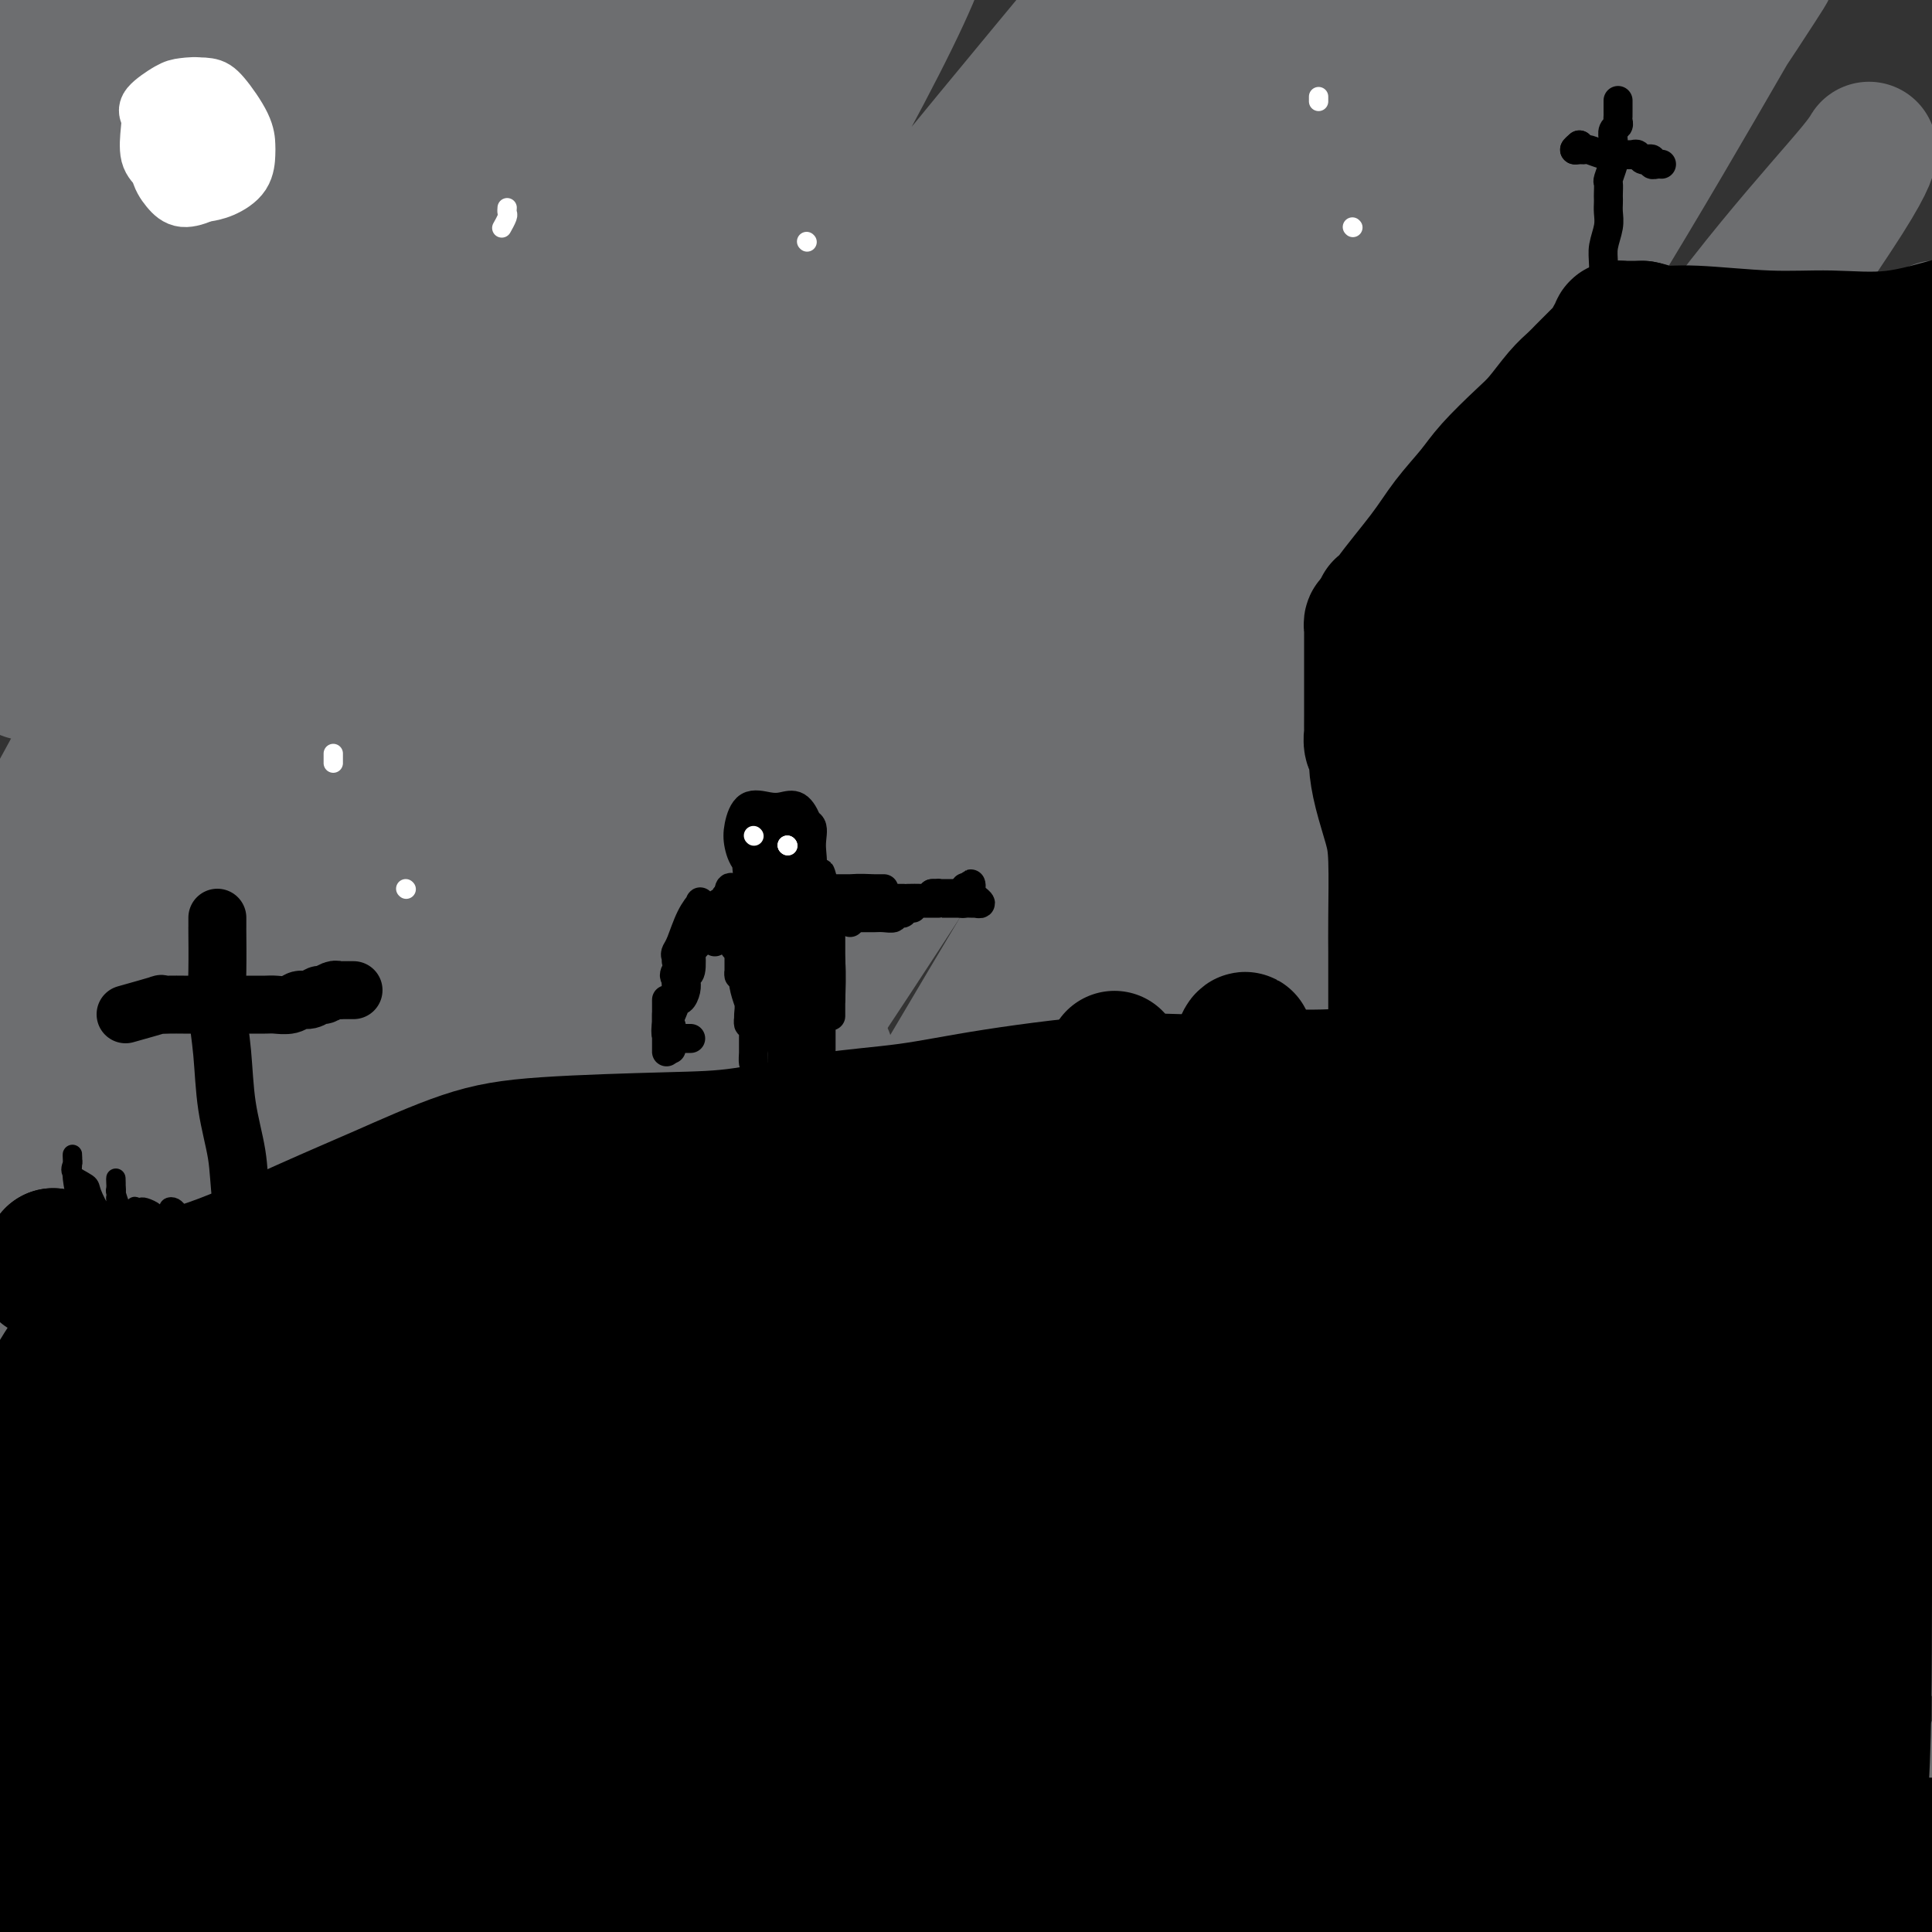
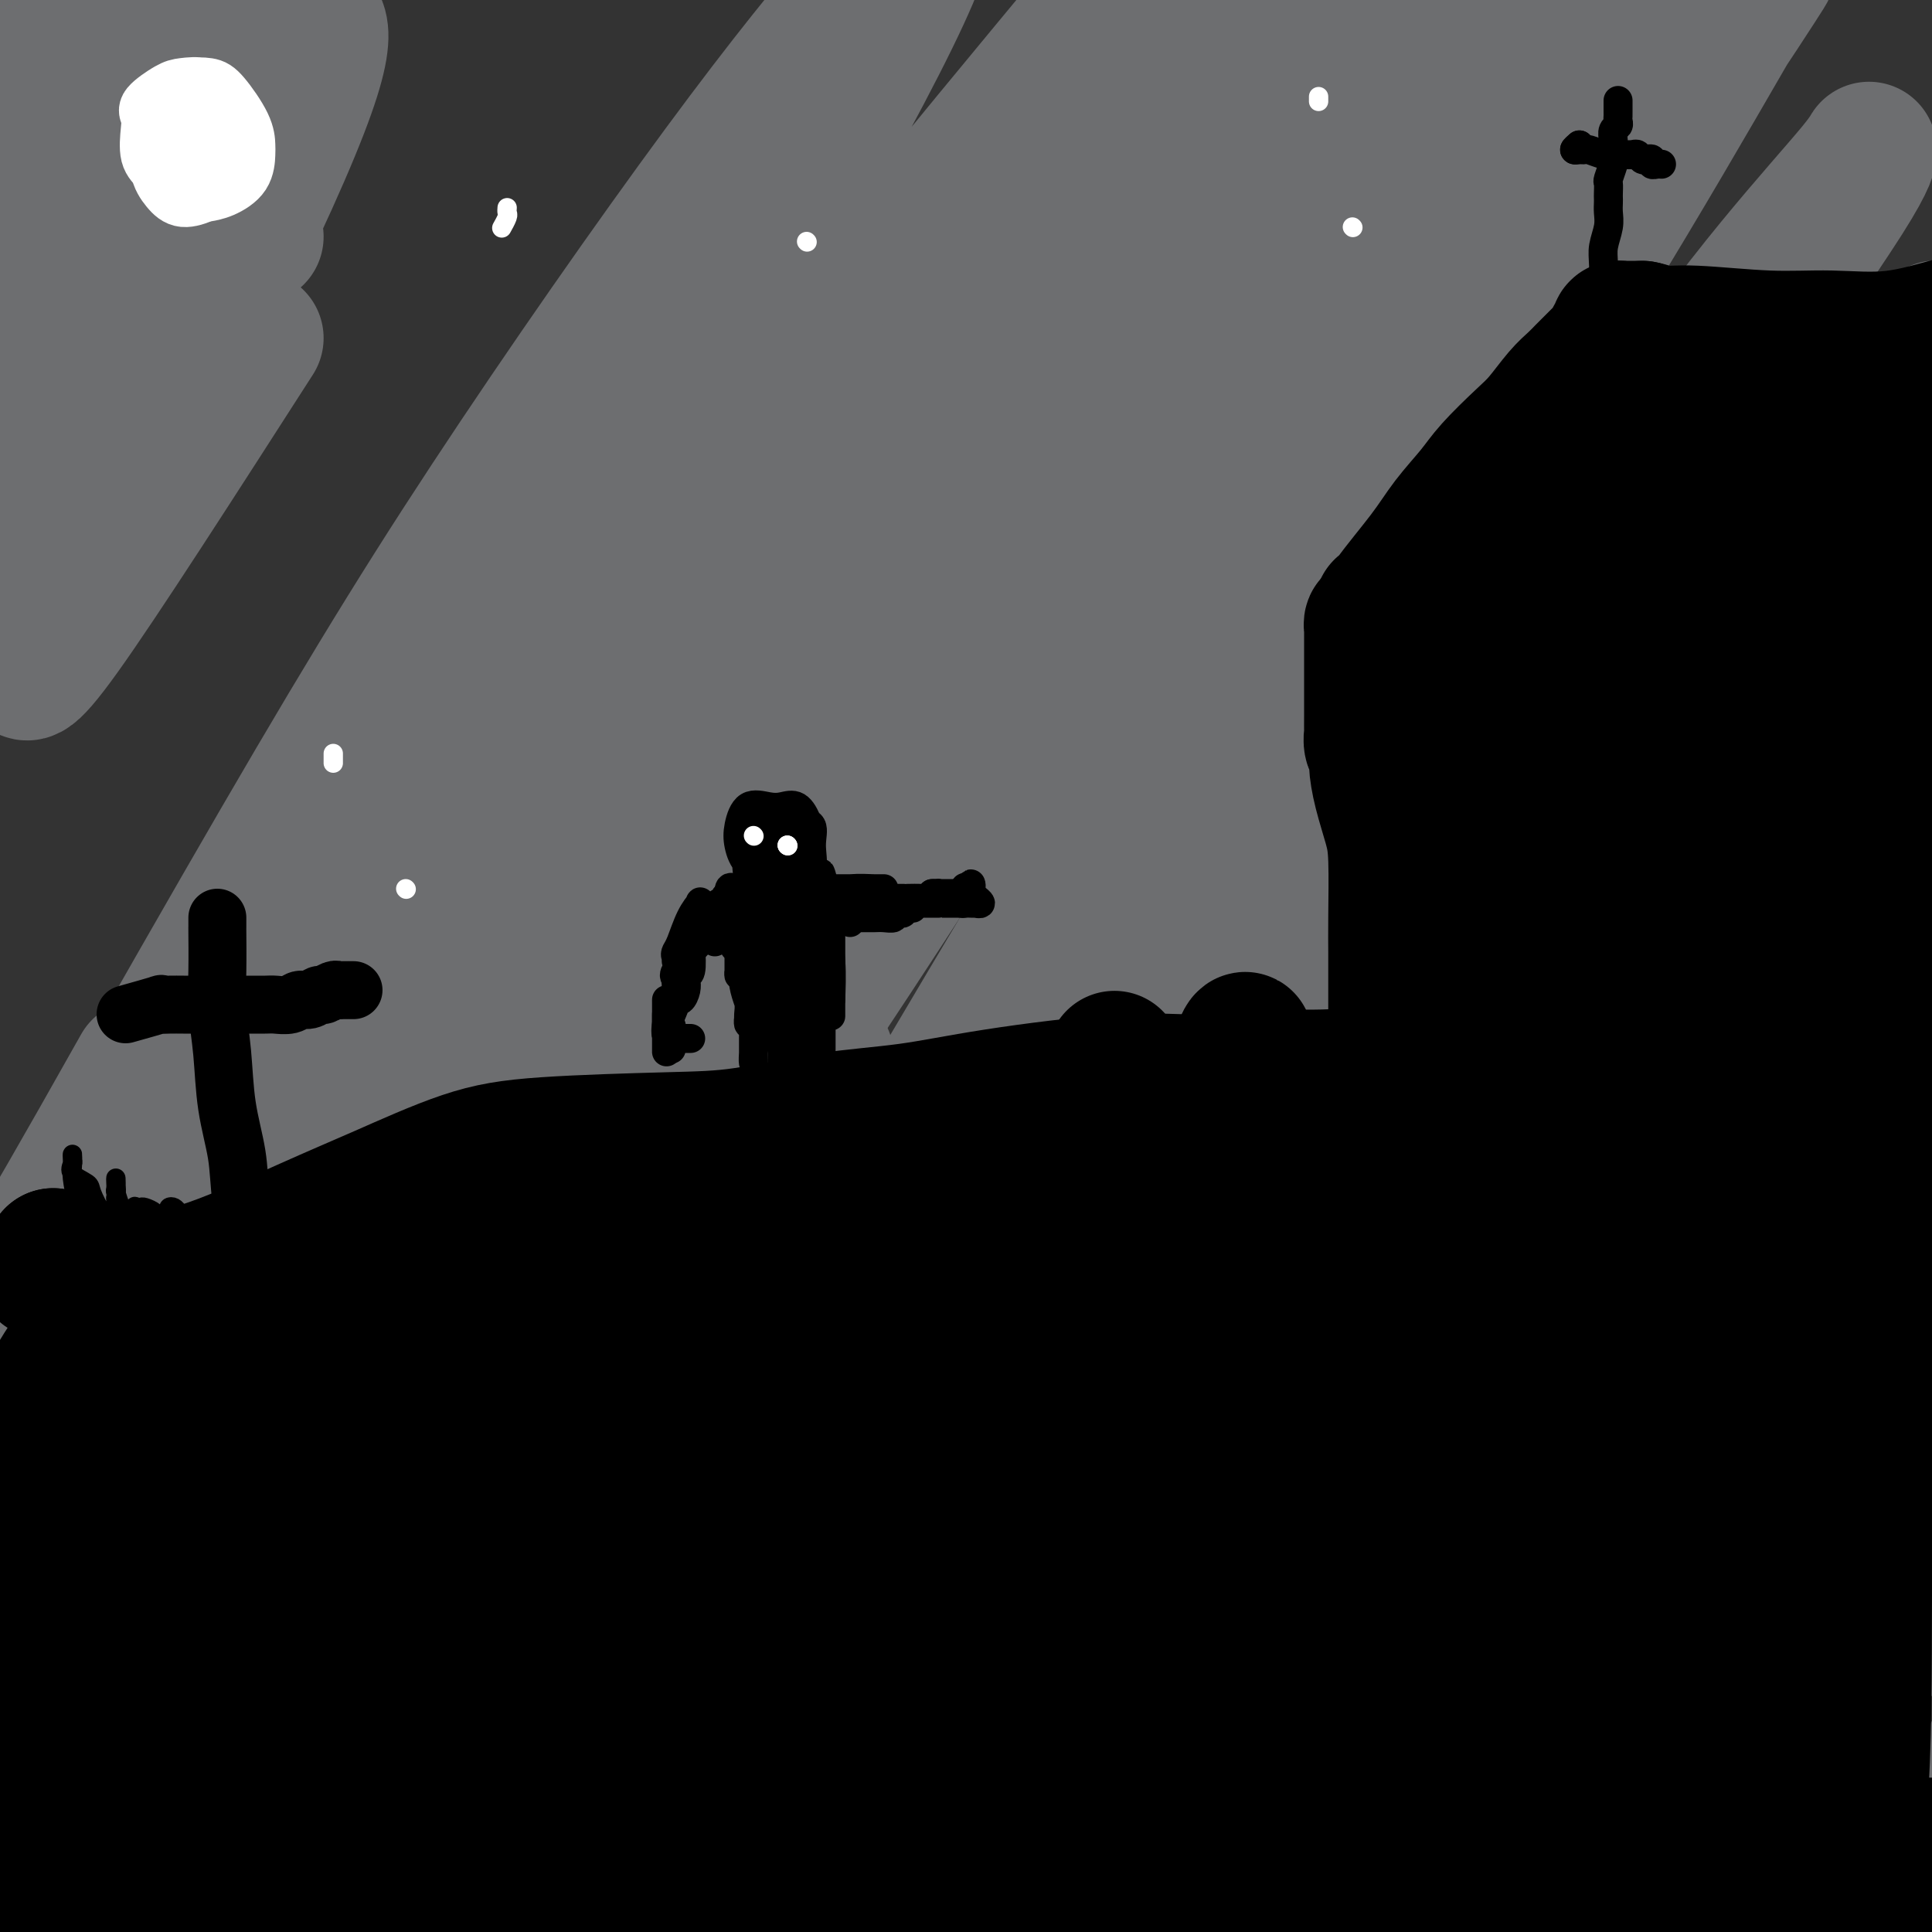
<svg xmlns="http://www.w3.org/2000/svg" viewBox="0 0 400 400" version="1.1">
  <rect x="0" y="0" width="400" height="400" fill="#333333" stroke="none" />
  <g fill="none" stroke="rgb(109,110,112)" stroke-width="28" stroke-linecap="round" stroke-linejoin="round">
    <path d="M53,49c-2.525,-3.501 -5.049,-7.001 -6,-9c-0.951,-1.999 -0.327,-2.496 0,-4c0.327,-1.504 0.357,-4.016 0,-6c-0.357,-1.984 -1.101,-3.441 -2,-4c-0.899,-0.559 -1.951,-0.222 -4,0c-2.049,0.222 -5.093,0.328 -9,2c-3.907,1.672 -8.676,4.911 -13,8c-4.324,3.089 -8.204,6.027 -12,9c-3.796,2.973 -7.507,5.980 -9,7c-1.493,1.020 -0.767,0.054 0,-2c0.767,-2.054 1.574,-5.197 3,-10c1.426,-4.803 3.471,-11.268 5,-16c1.529,-4.732 2.544,-7.733 3,-10c0.456,-2.267 0.355,-3.802 -1,-4c-1.355,-0.198 -3.963,0.941 -7,3c-3.037,2.059 -6.502,5.037 -9,8c-2.498,2.963 -4.030,5.910 -6,8c-1.970,2.090 -4.379,3.324 -5,4c-0.621,0.676 0.545,0.793 2,-1c1.455,-1.793 3.199,-5.497 6,-10c2.801,-4.503 6.660,-9.804 9,-14c2.340,-4.196 3.162,-7.286 4,-9c0.838,-1.714 1.693,-2.053 1,-1c-0.693,1.053 -2.934,3.498 -5,7c-2.066,3.502 -3.956,8.062 -5,12c-1.044,3.938 -1.243,7.252 -1,10c0.243,2.748 0.926,4.928 3,5c2.074,0.072 5.537,-1.964 9,-4" />
    <path d="M4,28c3.680,-2.968 8.381,-8.389 12,-13c3.619,-4.611 6.156,-8.411 8,-11c1.844,-2.589 2.995,-3.965 3,-3c0.005,0.965 -1.137,4.272 -3,9c-1.863,4.728 -4.448,10.879 -7,17c-2.552,6.121 -5.073,12.214 -7,17c-1.927,4.786 -3.262,8.266 -4,11c-0.738,2.734 -0.879,4.723 1,4c1.879,-0.723 5.777,-4.158 10,-9c4.223,-4.842 8.772,-11.091 13,-18c4.228,-6.909 8.134,-14.478 11,-20c2.866,-5.522 4.690,-8.995 6,-11c1.310,-2.005 2.105,-2.541 1,1c-1.105,3.541 -4.109,11.158 -8,20c-3.891,8.842 -8.668,18.911 -13,27c-4.332,8.089 -8.220,14.200 -13,23c-4.780,8.800 -10.453,20.288 -13,26c-2.547,5.712 -1.969,5.646 -1,5c0.969,-0.646 2.327,-1.874 7,-8c4.673,-6.126 12.659,-17.150 20,-29c7.341,-11.850 14.036,-24.525 20,-35c5.964,-10.475 11.196,-18.750 14,-23c2.804,-4.250 3.179,-4.476 4,-4c0.821,0.476 2.090,1.655 1,7c-1.090,5.345 -4.537,14.856 -13,33c-8.463,18.144 -21.942,44.919 -30,60c-8.058,15.081 -10.695,18.466 -13,22c-2.305,3.534 -4.278,7.215 -5,9c-0.722,1.785 -0.194,1.673 0,3c0.194,1.327 0.056,4.093 8,-7c7.944,-11.093 23.972,-36.047 40,-61" />
-     <path d="M53,70c12.175,-19.250 18.612,-33.377 24,-43c5.388,-9.623 9.729,-14.744 13,-19c3.271,-4.256 5.474,-7.648 6,-6c0.526,1.648 -0.625,8.334 -6,21c-5.375,12.666 -14.975,31.310 -25,49c-10.025,17.690 -20.477,34.426 -29,49c-8.523,14.574 -15.119,26.987 -20,36c-4.881,9.013 -8.047,14.626 -10,18c-1.953,3.374 -2.693,4.509 -3,6c-0.307,1.491 -0.183,3.338 4,-3c4.183,-6.338 12.423,-20.860 21,-37c8.577,-16.140 17.490,-33.896 30,-57c12.510,-23.104 28.619,-51.555 38,-67c9.381,-15.445 12.036,-17.886 14,-20c1.964,-2.114 3.236,-3.903 5,-5c1.764,-1.097 4.020,-1.503 1,6c-3.020,7.503 -11.315,22.916 -20,39c-8.685,16.084 -17.760,32.838 -32,59c-14.240,26.162 -33.647,61.732 -46,85c-12.353,23.268 -17.653,34.236 -22,43c-4.347,8.764 -7.741,15.325 -9,20c-1.259,4.675 -0.384,7.465 4,4c4.384,-3.465 12.276,-13.186 24,-31c11.724,-17.814 27.278,-43.722 42,-70c14.722,-26.278 28.610,-52.925 41,-74c12.390,-21.075 23.281,-36.578 31,-48c7.719,-11.422 12.267,-18.762 16,-23c3.733,-4.238 6.650,-5.373 4,2c-2.650,7.373 -10.867,23.254 -21,42c-10.133,18.746 -22.181,40.356 -39,70c-16.819,29.644 -38.410,67.322 -60,105" />
    <path d="M29,221c-25.285,44.992 -28.497,48.972 -35,60c-6.503,11.028 -16.298,29.105 -22,40c-5.702,10.895 -7.311,14.608 -8,16c-0.689,1.392 -0.457,0.463 0,0c0.457,-0.463 1.138,-0.460 17,-28c15.862,-27.540 46.906,-82.624 69,-121c22.094,-38.376 35.239,-60.044 51,-84c15.761,-23.956 34.137,-50.200 48,-69c13.863,-18.800 23.211,-30.157 30,-38c6.789,-7.843 11.017,-12.173 12,-11c0.983,1.173 -1.279,7.851 -9,23c-7.721,15.149 -20.901,38.771 -37,66c-16.099,27.229 -35.118,58.064 -52,86c-16.882,27.936 -31.628,52.974 -54,89c-22.372,36.026 -52.369,83.042 -70,111c-17.631,27.958 -22.896,36.858 -26,43c-3.104,6.142 -4.047,9.526 -6,14c-1.953,4.474 -4.917,10.037 2,0c6.917,-10.037 23.715,-35.675 42,-64c18.285,-28.325 38.056,-59.336 58,-91c19.944,-31.664 40.060,-63.979 61,-95c20.940,-31.021 42.705,-60.746 63,-87c20.295,-26.254 39.121,-49.036 54,-67c14.879,-17.964 25.812,-31.111 31,-37c5.188,-5.889 4.631,-4.521 1,1c-3.631,5.521 -10.336,15.195 -20,29c-9.664,13.805 -22.289,31.741 -48,71c-25.711,39.259 -64.510,99.843 -92,143c-27.490,43.157 -43.670,68.888 -62,97c-18.330,28.112 -38.808,58.603 -53,81c-14.192,22.397 -22.096,36.698 -30,51" />
    <path d="M-56,450c-49.068,77.251 -19.737,33.879 -9,19c10.737,-14.879 2.881,-1.266 6,-5c3.119,-3.734 17.211,-24.816 36,-55c18.789,-30.184 42.273,-69.469 63,-105c20.727,-35.531 38.697,-67.309 70,-113c31.303,-45.691 75.940,-105.294 104,-142c28.060,-36.706 39.544,-50.516 49,-63c9.456,-12.484 16.883,-23.643 20,-28c3.117,-4.357 1.924,-1.913 3,-4c1.076,-2.087 4.420,-8.706 -6,8c-10.420,16.706 -34.605,56.738 -57,93c-22.395,36.262 -43.001,68.755 -64,103c-20.999,34.245 -42.393,70.241 -61,102c-18.607,31.759 -34.428,59.279 -54,94c-19.572,34.721 -42.894,76.641 -55,99c-12.106,22.359 -12.997,25.157 -14,28c-1.003,2.843 -2.117,5.730 -2,6c0.117,0.270 1.467,-2.077 5,-9c3.533,-6.923 9.251,-18.423 32,-60c22.749,-41.577 62.529,-113.233 91,-161c28.471,-47.767 45.632,-71.645 66,-99c20.368,-27.355 43.942,-58.186 63,-83c19.058,-24.814 33.601,-43.609 44,-58c10.399,-14.391 16.656,-24.376 20,-29c3.344,-4.624 3.777,-3.888 3,-1c-0.777,2.888 -2.763,7.926 -12,23c-9.237,15.074 -25.724,40.183 -42,65c-16.276,24.817 -32.342,49.343 -58,92c-25.658,42.657 -60.908,103.446 -84,145c-23.092,41.554 -34.026,63.873 -45,85c-10.974,21.127 -21.987,41.064 -33,61" />
    <path d="M23,458c-15.440,28.384 -15.040,26.344 -16,28c-0.960,1.656 -3.281,7.010 -2,6c1.281,-1.010 6.163,-8.383 17,-28c10.837,-19.617 27.627,-51.479 48,-89c20.373,-37.521 44.328,-80.702 66,-117c21.672,-36.298 41.060,-65.711 72,-108c30.940,-42.289 73.430,-97.452 98,-129c24.570,-31.548 31.219,-39.481 37,-47c5.781,-7.519 10.692,-14.622 11,-15c0.308,-0.378 -3.988,5.971 -4,6c-0.012,0.029 4.259,-6.263 -9,16c-13.259,22.263 -44.049,73.081 -67,111c-22.951,37.919 -38.062,62.939 -56,93c-17.938,30.061 -38.702,65.164 -56,95c-17.298,29.836 -31.130,54.404 -50,89c-18.870,34.596 -42.780,79.219 -56,104c-13.220,24.781 -15.751,29.721 -18,34c-2.249,4.279 -4.214,7.897 -5,9c-0.786,1.103 -0.391,-0.307 2,-6c2.391,-5.693 6.780,-15.667 29,-57c22.220,-41.333 62.272,-114.026 92,-163c29.728,-48.974 49.131,-74.230 71,-104c21.869,-29.770 46.205,-64.054 66,-91c19.795,-26.946 35.048,-46.554 47,-63c11.952,-16.446 20.601,-29.731 24,-35c3.399,-5.269 1.548,-2.521 1,-2c-0.548,0.521 0.207,-1.186 -4,6c-4.207,7.186 -13.375,23.266 -24,41c-10.625,17.734 -22.707,37.121 -45,75c-22.293,37.879 -54.798,94.251 -78,134c-23.202,39.749 -37.101,62.874 -51,86" />
    <path d="M163,337c-38.545,66.026 -34.406,61.092 -39,70c-4.594,8.908 -17.921,31.657 -25,45c-7.079,13.343 -7.909,17.281 -9,20c-1.091,2.719 -2.443,4.218 1,-3c3.443,-7.218 11.682,-23.154 26,-48c14.318,-24.846 34.716,-58.600 54,-89c19.284,-30.400 37.454,-57.444 66,-98c28.546,-40.556 67.468,-94.625 91,-127c23.532,-32.375 31.672,-43.058 39,-52c7.328,-8.942 13.842,-16.143 17,-20c3.158,-3.857 2.960,-4.370 3,-4c0.040,0.370 0.317,1.622 -5,10c-5.317,8.378 -16.227,23.882 -31,47c-14.773,23.118 -33.409,53.850 -53,87c-19.591,33.150 -40.138,68.716 -59,100c-18.862,31.284 -36.038,58.284 -57,94c-20.962,35.716 -45.711,80.149 -60,105c-14.289,24.851 -18.120,30.121 -20,33c-1.880,2.879 -1.809,3.366 -4,8c-2.191,4.634 -6.643,13.415 3,-5c9.643,-18.415 33.380,-64.026 56,-104c22.620,-39.974 44.122,-74.310 66,-107c21.878,-32.690 44.132,-63.732 65,-92c20.868,-28.268 40.352,-53.761 57,-74c16.648,-20.239 30.461,-35.225 39,-45c8.539,-9.775 11.802,-14.339 14,-17c2.198,-2.661 3.329,-3.420 3,-3c-0.329,0.420 -2.119,2.020 -6,7c-3.881,4.980 -9.853,13.341 -31,46c-21.147,32.659 -57.471,89.617 -81,129c-23.529,39.383 -34.265,61.192 -45,83" />
    <path d="M238,333c-13.778,26.424 -25.724,50.984 -35,71c-9.276,20.016 -15.884,35.489 -20,46c-4.116,10.511 -5.742,16.061 -7,20c-1.258,3.939 -2.148,6.266 0,5c2.148,-1.266 7.334,-6.125 18,-23c10.666,-16.875 26.813,-45.764 43,-75c16.187,-29.236 32.416,-58.818 57,-99c24.584,-40.182 57.525,-90.963 78,-121c20.475,-30.037 28.485,-39.329 35,-47c6.515,-7.671 11.536,-13.722 14,-17c2.464,-3.278 2.371,-3.782 1,-1c-1.371,2.782 -4.021,8.849 -10,20c-5.979,11.151 -15.287,27.385 -36,63c-20.713,35.615 -52.832,90.612 -75,129c-22.168,38.388 -34.386,60.166 -48,84c-13.614,23.834 -28.623,49.723 -44,76c-15.377,26.277 -31.121,52.943 -38,65c-6.879,12.057 -4.893,9.505 -5,10c-0.107,0.495 -2.308,4.036 2,-2c4.308,-6.036 15.125,-21.650 31,-46c15.875,-24.350 36.806,-57.436 55,-87c18.194,-29.564 33.650,-55.604 59,-93c25.350,-37.396 60.595,-86.147 82,-115c21.405,-28.853 28.969,-37.809 34,-44c5.031,-6.191 7.529,-9.617 10,-13c2.471,-3.383 4.917,-6.724 -1,2c-5.917,8.724 -20.196,29.512 -35,54c-14.804,24.488 -30.133,52.677 -45,80c-14.867,27.323 -29.272,53.779 -42,79c-12.728,25.221 -23.779,49.206 -33,70c-9.221,20.794 -16.610,38.397 -24,56" />
    <path d="M259,480c-11.842,27.131 -12.949,31.958 -14,35c-1.051,3.042 -2.048,4.299 0,2c2.048,-2.299 7.142,-8.153 15,-22c7.858,-13.847 18.481,-35.687 40,-74c21.519,-38.313 53.934,-93.099 74,-126c20.066,-32.901 27.782,-43.917 35,-54c7.218,-10.083 13.937,-19.232 17,-23c3.063,-3.768 2.470,-2.153 4,-4c1.530,-1.847 5.181,-7.154 -2,7c-7.181,14.154 -25.196,47.771 -41,77c-15.804,29.229 -29.397,54.071 -43,80c-13.603,25.929 -27.215,52.945 -39,76c-11.785,23.055 -21.744,42.149 -28,56c-6.256,13.851 -8.809,22.460 -10,27c-1.191,4.540 -1.021,5.010 2,1c3.021,-4.010 8.892,-12.500 20,-31c11.108,-18.500 27.453,-47.010 43,-74c15.547,-26.990 30.298,-52.461 48,-78c17.702,-25.539 38.357,-51.148 49,-63c10.643,-11.852 11.275,-9.947 12,-9c0.725,0.947 1.544,0.937 1,6c-0.544,5.063 -2.452,15.199 -15,43c-12.548,27.801 -35.738,73.268 -49,98c-13.262,24.732 -16.597,28.730 -20,34c-3.403,5.270 -6.873,11.811 -8,15c-1.127,3.189 0.090,3.026 -1,5c-1.090,1.974 -4.485,6.084 3,-9c7.485,-15.084 25.852,-49.363 38,-71c12.148,-21.637 18.078,-30.633 22,-36c3.922,-5.367 5.835,-7.105 6,-5c0.165,2.105 -1.417,8.052 -3,14" />
    <path d="M415,377c-6.481,15.065 -21.184,45.728 -31,64c-9.816,18.272 -14.747,24.154 -18,29c-3.253,4.846 -4.829,8.658 -7,11c-2.171,2.342 -4.936,3.214 -6,6c-1.064,2.786 -0.428,7.484 -5,-6c-4.572,-13.484 -14.354,-45.152 -23,-71c-8.646,-25.848 -16.158,-45.878 -25,-65c-8.842,-19.122 -19.014,-37.337 -27,-53c-7.986,-15.663 -13.785,-28.773 -28,-30c-14.215,-1.227 -36.845,9.428 -55,25c-18.155,15.572 -31.835,36.062 -48,59c-16.165,22.938 -34.816,48.324 -52,72c-17.184,23.676 -32.903,45.640 -44,61c-11.097,15.360 -17.573,24.114 -22,30c-4.427,5.886 -6.804,8.902 -5,6c1.804,-2.902 7.789,-11.722 20,-30c12.211,-18.278 30.648,-46.013 51,-77c20.352,-30.987 42.619,-65.225 61,-92c18.381,-26.775 32.877,-46.085 44,-61c11.123,-14.915 18.875,-25.434 17,-23c-1.875,2.434 -13.377,17.820 -30,39c-16.623,21.180 -38.368,48.153 -57,72c-18.632,23.847 -34.151,44.570 -55,69c-20.849,24.430 -47.027,52.569 -60,66c-12.973,13.431 -12.741,12.155 -14,13c-1.259,0.845 -4.009,3.811 0,-3c4.009,-6.811 14.776,-23.400 28,-45c13.224,-21.600 28.905,-48.212 53,-85c24.095,-36.788 56.602,-83.750 74,-109c17.398,-25.250 19.685,-28.786 20,-30c0.315,-1.214 -1.343,-0.107 -3,1" />
    <path d="M168,220c-4.263,3.141 -13.422,10.494 -35,32c-21.578,21.506 -55.575,57.165 -76,78c-20.425,20.835 -27.278,26.847 -33,32c-5.722,5.153 -10.312,9.448 -12,11c-1.688,1.552 -0.473,0.359 3,-4c3.473,-4.359 9.205,-11.886 30,-41c20.795,-29.114 56.653,-79.816 78,-110c21.347,-30.184 28.183,-39.852 33,-46c4.817,-6.148 7.616,-8.778 10,-11c2.384,-2.222 4.354,-4.036 -6,16c-10.354,20.036 -33.031,61.923 -49,90c-15.969,28.077 -25.230,42.345 -33,55c-7.770,12.655 -14.050,23.699 -17,29c-2.950,5.301 -2.570,4.861 -2,6c0.570,1.139 1.329,3.857 19,-19c17.671,-22.857 52.252,-71.291 76,-106c23.748,-34.709 36.661,-55.695 51,-77c14.339,-21.305 30.104,-42.930 42,-60c11.896,-17.070 19.922,-29.585 26,-40c6.078,-10.415 10.207,-18.728 13,-24c2.793,-5.272 4.250,-7.501 6,-11c1.750,-3.499 3.792,-8.266 8,-16c4.208,-7.734 10.582,-18.434 18,-32c7.418,-13.566 15.880,-29.999 28,-50c12.120,-20.001 27.899,-43.570 36,-55c8.101,-11.430 8.524,-10.721 11,-12c2.476,-1.279 7.006,-4.544 10,-7c2.994,-2.456 4.452,-4.102 3,1c-1.452,5.102 -5.814,16.950 -9,25c-3.186,8.050 -5.196,12.300 -6,16c-0.804,3.700 -0.402,6.850 0,10" />
    <path d="M391,-100c1.149,2.093 4.022,2.327 7,3c2.978,0.673 6.061,1.787 14,-1c7.939,-2.787 20.733,-9.475 29,-15c8.267,-5.525 12.007,-9.887 17,-15c4.993,-5.113 11.241,-10.977 16,-17c4.759,-6.023 8.031,-12.206 12,-19c3.969,-6.794 8.637,-14.198 11,-18c2.363,-3.802 2.421,-4.001 1,-2c-1.421,2.001 -4.320,6.203 -7,10c-2.680,3.797 -5.139,7.189 -7,10c-1.861,2.811 -3.124,5.042 0,3c3.124,-2.042 10.635,-8.358 16,-15c5.365,-6.642 8.583,-13.609 11,-19c2.417,-5.391 4.032,-9.204 5,-12c0.968,-2.796 1.291,-4.574 0,5c-1.291,9.574 -4.194,30.501 -5,44c-0.806,13.499 0.484,19.571 1,22c0.516,2.429 0.258,1.214 0,0" />
  </g>
  <g fill="none" stroke="rgb(0,0,0)" stroke-width="28" stroke-linecap="round" stroke-linejoin="round">
    <path d="M11,260c0.000,0.482 0.000,0.964 0,1c0.000,0.036 0.000,-0.375 0,0c0.000,0.375 0.000,1.536 0,2c0.000,0.464 0.000,0.232 0,0" />
    <path d="M11,260c-0.292,1.268 -0.583,2.535 -1,3c-0.417,0.465 -0.959,0.127 -1,0c-0.041,-0.127 0.418,-0.044 1,0c0.582,0.044 1.287,0.050 2,0c0.713,-0.050 1.434,-0.155 4,0c2.566,0.155 6.978,0.572 11,1c4.022,0.428 7.655,0.868 14,-1c6.345,-1.868 15.403,-6.045 22,-9c6.597,-2.955 10.734,-4.688 16,-7c5.266,-2.312 11.660,-5.204 17,-7c5.340,-1.796 9.625,-2.497 17,-3c7.375,-0.503 17.838,-0.808 25,-1c7.162,-0.192 11.022,-0.269 16,-1c4.978,-0.731 11.074,-2.114 17,-3c5.926,-0.886 11.684,-1.275 17,-2c5.316,-0.725 10.192,-1.787 18,-3c7.808,-1.213 18.548,-2.578 26,-3c7.452,-0.422 11.615,0.097 16,0c4.385,-0.097 8.991,-0.811 13,-1c4.009,-0.189 7.422,0.145 13,0c5.578,-0.145 13.321,-0.771 19,-1c5.679,-0.229 9.295,-0.061 13,0c3.705,0.061 7.498,0.016 12,0c4.502,-0.016 9.712,-0.004 14,0c4.288,0.004 7.654,0.001 13,0c5.346,-0.001 12.673,-0.001 20,0" />
    <path d="M365,222c23.195,-0.262 14.684,0.084 14,0c-0.684,-0.084 6.459,-0.598 14,-1c7.541,-0.402 15.480,-0.693 22,-1c6.520,-0.307 11.620,-0.632 17,-1c5.380,-0.368 11.041,-0.781 16,-1c4.959,-0.219 9.216,-0.244 13,0c3.784,0.244 7.096,0.758 12,2c4.904,1.242 11.401,3.212 14,4c2.599,0.788 1.299,0.394 0,0" />
    <path d="M27,287c-3.691,2.143 -7.382,4.285 -9,5c-1.618,0.715 -1.165,0.001 -1,0c0.165,-0.001 0.040,0.709 0,0c-0.040,-0.709 0.003,-2.837 0,-5c-0.003,-2.163 -0.052,-4.359 0,-6c0.052,-1.641 0.207,-2.725 0,-3c-0.207,-0.275 -0.774,0.259 -2,2c-1.226,1.741 -3.112,4.687 -5,8c-1.888,3.313 -3.779,6.991 -5,10c-1.221,3.009 -1.773,5.349 -2,7c-0.227,1.651 -0.129,2.615 0,3c0.129,0.385 0.291,0.192 1,-1c0.709,-1.192 1.966,-3.382 3,-6c1.034,-2.618 1.845,-5.665 3,-9c1.155,-3.335 2.653,-6.957 3,-8c0.347,-1.043 -0.458,0.493 -1,2c-0.542,1.507 -0.822,2.985 -1,4c-0.178,1.015 -0.253,1.568 -1,4c-0.747,2.432 -2.167,6.743 -3,10c-0.833,3.257 -1.081,5.460 -1,7c0.081,1.540 0.490,2.415 2,2c1.510,-0.415 4.121,-2.121 7,-5c2.879,-2.879 6.025,-6.930 9,-12c2.975,-5.070 5.778,-11.160 7,-14c1.222,-2.840 0.864,-2.431 1,-2c0.136,0.431 0.767,0.885 0,4c-0.767,3.115 -2.934,8.890 -5,15c-2.066,6.110 -4.033,12.555 -6,19" />
    <path d="M21,318c-2.084,8.730 -2.294,12.556 -3,17c-0.706,4.444 -1.909,9.508 -2,12c-0.091,2.492 0.929,2.414 2,1c1.071,-1.414 2.194,-4.164 6,-12c3.806,-7.836 10.294,-20.759 14,-30c3.706,-9.241 4.629,-14.801 6,-19c1.371,-4.199 3.191,-7.038 4,-9c0.809,-1.962 0.609,-3.046 0,-1c-0.609,2.046 -1.625,7.223 -4,15c-2.375,7.777 -6.108,18.155 -11,32c-4.892,13.845 -10.942,31.156 -14,40c-3.058,8.844 -3.123,9.219 -4,12c-0.877,2.781 -2.565,7.968 -2,9c0.565,1.032 3.382,-2.089 8,-10c4.618,-7.911 11.037,-20.611 17,-35c5.963,-14.389 11.469,-30.469 16,-43c4.531,-12.531 8.086,-21.515 10,-26c1.914,-4.485 2.186,-4.470 3,-7c0.814,-2.530 2.170,-7.603 1,0c-1.170,7.603 -4.867,27.882 -9,46c-4.133,18.118 -8.704,34.076 -12,47c-3.296,12.924 -5.317,22.814 -7,29c-1.683,6.186 -3.027,8.670 -4,13c-0.973,4.330 -1.574,10.508 -2,13c-0.426,2.492 -0.678,1.299 1,-5c1.678,-6.299 5.285,-17.705 10,-33c4.715,-15.295 10.537,-34.480 16,-51c5.463,-16.520 10.567,-30.377 15,-41c4.433,-10.623 8.193,-18.014 10,-22c1.807,-3.986 1.659,-4.567 1,-1c-0.659,3.567 -1.830,11.284 -3,19" />
    <path d="M84,278c-2.245,9.455 -6.858,24.093 -13,44c-6.142,19.907 -13.811,45.083 -18,59c-4.189,13.917 -4.896,16.575 -6,20c-1.104,3.425 -2.605,7.619 -3,10c-0.395,2.381 0.316,2.951 0,5c-0.316,2.049 -1.660,5.576 3,-8c4.660,-13.576 15.324,-44.256 23,-66c7.676,-21.744 12.363,-34.552 16,-44c3.637,-9.448 6.225,-15.535 8,-20c1.775,-4.465 2.738,-7.306 4,-8c1.262,-0.694 2.825,0.760 1,8c-1.825,7.240 -7.037,20.266 -12,35c-4.963,14.734 -9.676,31.176 -14,45c-4.324,13.824 -8.259,25.031 -11,33c-2.741,7.969 -4.288,12.701 -5,17c-0.712,4.299 -0.590,8.166 -1,10c-0.410,1.834 -1.352,1.633 1,-5c2.352,-6.633 7.997,-19.700 14,-35c6.003,-15.300 12.365,-32.832 20,-52c7.635,-19.168 16.545,-39.970 21,-50c4.455,-10.030 4.457,-9.286 5,-10c0.543,-0.714 1.628,-2.886 2,-2c0.372,0.886 0.030,4.831 -2,12c-2.030,7.169 -5.750,17.561 -11,36c-5.250,18.439 -12.031,44.923 -16,59c-3.969,14.077 -5.125,15.747 -6,18c-0.875,2.253 -1.469,5.090 -2,8c-0.531,2.910 -0.998,5.893 0,4c0.998,-1.893 3.461,-8.664 8,-21c4.539,-12.336 11.154,-30.239 17,-46c5.846,-15.761 10.923,-29.381 16,-43" />
    <path d="M123,291c8.138,-21.133 7.981,-18.965 9,-20c1.019,-1.035 3.212,-5.272 5,-7c1.788,-1.728 3.170,-0.945 2,6c-1.170,6.945 -4.892,20.053 -9,34c-4.108,13.947 -8.602,28.732 -12,40c-3.398,11.268 -5.700,19.020 -8,26c-2.300,6.980 -4.598,13.189 -6,17c-1.402,3.811 -1.908,5.224 -2,6c-0.092,0.776 0.231,0.916 3,-6c2.769,-6.916 7.986,-20.887 14,-36c6.014,-15.113 12.827,-31.367 19,-46c6.173,-14.633 11.706,-27.645 15,-34c3.294,-6.355 4.349,-6.052 5,-7c0.651,-0.948 0.896,-3.146 1,0c0.104,3.146 0.066,11.635 -2,23c-2.066,11.365 -6.159,25.604 -12,46c-5.841,20.396 -13.430,46.947 -17,61c-3.570,14.053 -3.121,15.608 -3,17c0.121,1.392 -0.087,2.622 -1,6c-0.913,3.378 -2.531,8.902 2,-2c4.531,-10.902 15.213,-38.232 23,-60c7.787,-21.768 12.681,-37.974 17,-51c4.319,-13.026 8.062,-22.872 11,-29c2.938,-6.128 5.071,-8.536 7,-12c1.929,-3.464 3.655,-7.982 3,-3c-0.655,4.982 -3.691,19.465 -8,35c-4.309,15.535 -9.889,32.121 -14,46c-4.111,13.879 -6.751,25.050 -9,33c-2.249,7.950 -4.105,12.679 -5,16c-0.895,3.321 -0.827,5.235 0,5c0.827,-0.235 2.414,-2.617 4,-5" />
    <path d="M155,390c3.164,-7.305 9.075,-23.066 16,-41c6.925,-17.934 14.863,-38.039 22,-55c7.137,-16.961 13.473,-30.776 20,-43c6.527,-12.224 13.245,-22.855 16,-28c2.755,-5.145 1.548,-4.802 1,-1c-0.548,3.802 -0.437,11.063 -3,22c-2.563,10.937 -7.799,25.549 -15,46c-7.201,20.451 -16.366,46.742 -21,61c-4.634,14.258 -4.735,16.482 -5,19c-0.265,2.518 -0.692,5.331 -1,7c-0.308,1.669 -0.497,2.196 0,2c0.497,-0.196 1.679,-1.113 9,-19c7.321,-17.887 20.782,-52.744 30,-75c9.218,-22.256 14.194,-31.910 19,-41c4.806,-9.090 9.444,-17.616 12,-23c2.556,-5.384 3.032,-7.625 3,-4c-0.032,3.625 -0.572,13.117 -4,27c-3.428,13.883 -9.745,32.157 -16,51c-6.255,18.843 -12.447,38.255 -17,52c-4.553,13.745 -7.467,21.822 -9,27c-1.533,5.178 -1.686,7.455 -2,10c-0.314,2.545 -0.790,5.357 0,4c0.790,-1.357 2.847,-6.881 7,-19c4.153,-12.119 10.401,-30.831 16,-48c5.599,-17.169 10.549,-32.796 16,-47c5.451,-14.204 11.402,-26.986 15,-33c3.598,-6.014 4.843,-5.261 6,-6c1.157,-0.739 2.228,-2.971 2,3c-0.228,5.971 -1.754,20.146 -5,36c-3.246,15.854 -8.213,33.387 -13,50c-4.787,16.613 -9.393,32.307 -14,48" />
    <path d="M240,372c-4.842,17.340 -3.448,11.690 -3,10c0.448,-1.690 -0.052,0.579 0,3c0.052,2.421 0.655,4.993 6,-10c5.345,-14.993 15.431,-47.553 23,-71c7.569,-23.447 12.620,-37.782 17,-49c4.380,-11.218 8.087,-19.320 11,-24c2.913,-4.680 5.030,-5.936 6,-6c0.970,-0.064 0.794,1.066 0,7c-0.794,5.934 -2.204,16.672 -7,37c-4.796,20.328 -12.977,50.246 -17,66c-4.023,15.754 -3.888,17.346 -4,20c-0.112,2.654 -0.472,6.371 -1,10c-0.528,3.629 -1.223,7.170 0,5c1.223,-2.170 4.364,-10.050 9,-23c4.636,-12.950 10.766,-30.971 16,-47c5.234,-16.029 9.572,-30.067 13,-39c3.428,-8.933 5.947,-12.761 8,-16c2.053,-3.239 3.641,-5.887 5,-5c1.359,0.887 2.487,5.310 1,16c-1.487,10.690 -5.591,27.648 -10,44c-4.409,16.352 -9.123,32.100 -13,46c-3.877,13.900 -6.917,25.953 -8,32c-1.083,6.047 -0.210,6.090 0,7c0.210,0.910 -0.243,2.688 2,-3c2.243,-5.688 7.180,-18.843 13,-35c5.820,-16.157 12.521,-35.318 18,-51c5.479,-15.682 9.736,-27.887 14,-37c4.264,-9.113 8.535,-15.133 10,-18c1.465,-2.867 0.125,-2.579 0,0c-0.125,2.579 0.964,7.451 -2,23c-2.964,15.549 -9.982,41.774 -17,68" />
    <path d="M330,332c-3.648,16.456 -4.270,23.596 -5,29c-0.730,5.404 -1.570,9.072 -2,12c-0.430,2.928 -0.452,5.118 0,6c0.452,0.882 1.376,0.457 3,-4c1.624,-4.457 3.946,-12.947 9,-31c5.054,-18.053 12.840,-45.668 17,-60c4.160,-14.332 4.693,-15.381 6,-18c1.307,-2.619 3.389,-6.809 5,-11c1.611,-4.191 2.750,-8.382 3,-3c0.250,5.382 -0.390,20.337 -3,36c-2.610,15.663 -7.191,32.033 -11,47c-3.809,14.967 -6.845,28.531 -9,38c-2.155,9.469 -3.428,14.845 -4,19c-0.572,4.155 -0.442,7.090 -1,9c-0.558,1.910 -1.804,2.793 0,-3c1.804,-5.793 6.659,-18.264 11,-34c4.341,-15.736 8.169,-34.736 12,-51c3.831,-16.264 7.665,-29.792 12,-42c4.335,-12.208 9.170,-23.095 11,-28c1.830,-4.905 0.655,-3.828 0,0c-0.655,3.828 -0.789,10.407 -3,24c-2.211,13.593 -6.499,34.201 -10,53c-3.501,18.799 -6.216,35.788 -8,50c-1.784,14.212 -2.636,25.646 -3,31c-0.364,5.354 -0.239,4.629 0,5c0.239,0.371 0.593,1.837 1,1c0.407,-0.837 0.866,-3.976 5,-22c4.134,-18.024 11.943,-50.934 16,-70c4.057,-19.066 4.361,-24.287 5,-29c0.639,-4.713 1.611,-8.918 2,-11c0.389,-2.082 0.194,-2.041 0,-2" />
    <path d="M389,273c4.879,-17.851 2.575,4.021 0,22c-2.575,17.979 -5.422,32.065 -7,48c-1.578,15.935 -1.887,33.719 -2,42c-0.113,8.281 -0.030,7.057 0,8c0.030,0.943 0.005,4.051 1,2c0.995,-2.051 3.009,-9.263 4,-21c0.991,-11.737 0.959,-27.999 1,-44c0.041,-16.001 0.154,-31.740 0,-44c-0.154,-12.260 -0.576,-21.040 -1,-27c-0.424,-5.960 -0.849,-9.100 -1,-12c-0.151,-2.900 -0.028,-5.560 0,-7c0.028,-1.440 -0.038,-1.658 -1,-2c-0.962,-0.342 -2.820,-0.806 -5,-1c-2.180,-0.194 -4.682,-0.117 -7,0c-2.318,0.117 -4.454,0.275 -7,1c-2.546,0.725 -5.503,2.017 -8,3c-2.497,0.983 -4.533,1.659 -7,2c-2.467,0.341 -5.364,0.349 -8,0c-2.636,-0.349 -5.012,-1.056 -7,-2c-1.988,-0.944 -3.588,-2.126 -8,-3c-4.412,-0.874 -11.636,-1.438 -17,-1c-5.364,0.438 -8.868,1.880 -13,4c-4.132,2.120 -8.891,4.919 -13,7c-4.109,2.081 -7.568,3.445 -12,5c-4.432,1.555 -9.838,3.301 -12,4c-2.162,0.699 -1.081,0.349 0,0" />
    <path d="M108,256c5.647,-2.530 11.295,-5.059 14,-6c2.705,-0.941 2.468,-0.292 4,0c1.532,0.292 4.833,0.228 8,0c3.167,-0.228 6.198,-0.619 9,-1c2.802,-0.381 5.373,-0.752 8,-1c2.627,-0.248 5.310,-0.373 8,-1c2.690,-0.627 5.386,-1.757 9,-3c3.614,-1.243 8.147,-2.599 11,-4c2.853,-1.401 4.026,-2.849 6,-4c1.974,-1.151 4.750,-2.007 7,-3c2.250,-0.993 3.975,-2.122 7,-3c3.025,-0.878 7.352,-1.503 11,-2c3.648,-0.497 6.618,-0.866 10,-1c3.382,-0.134 7.175,-0.032 11,0c3.825,0.032 7.683,-0.006 11,0c3.317,0.006 6.092,0.054 9,0c2.908,-0.054 5.949,-0.211 8,0c2.051,0.211 3.114,0.791 4,1c0.886,0.209 1.596,0.049 2,0c0.404,-0.049 0.501,0.015 1,0c0.499,-0.015 1.401,-0.108 2,0c0.599,0.108 0.897,0.416 1,1c0.103,0.584 0.011,1.444 0,3c-0.011,1.556 0.059,3.809 0,6c-0.059,2.191 -0.248,4.319 -4,9c-3.752,4.681 -11.068,11.914 -17,17c-5.932,5.086 -10.482,8.023 -16,12c-5.518,3.977 -12.005,8.993 -18,14c-5.995,5.007 -11.497,10.003 -17,15" />
    <path d="M197,305c-12.406,11.686 -9.421,11.903 -9,16c0.421,4.097 -1.722,12.076 -2,17c-0.278,4.924 1.309,6.794 3,9c1.691,2.206 3.486,4.749 5,7c1.514,2.251 2.748,4.209 4,8c1.252,3.791 2.521,9.414 4,13c1.479,3.586 3.166,5.137 5,6c1.834,0.863 3.814,1.040 7,1c3.186,-0.040 7.579,-0.298 11,-2c3.421,-1.702 5.869,-4.847 9,-7c3.131,-2.153 6.946,-3.312 9,-3c2.054,0.312 2.348,2.096 3,5c0.652,2.904 1.661,6.928 2,10c0.339,3.072 0.007,5.193 1,7c0.993,1.807 3.310,3.300 5,3c1.690,-0.300 2.751,-2.392 5,-5c2.249,-2.608 5.686,-5.732 9,-9c3.314,-3.268 6.507,-6.680 9,-9c2.493,-2.320 4.287,-3.548 6,-4c1.713,-0.452 3.347,-0.129 4,0c0.653,0.129 0.327,0.065 0,0" />
-     <path d="M167,387c-5.854,0.845 -11.709,1.690 -14,2c-2.291,0.310 -1.020,0.085 -1,0c0.020,-0.085 -1.213,-0.030 -2,0c-0.787,0.030 -1.128,0.036 -2,0c-0.872,-0.036 -2.275,-0.114 -3,0c-0.725,0.114 -0.770,0.422 -1,1c-0.230,0.578 -0.643,1.428 -1,2c-0.357,0.572 -0.657,0.868 -1,1c-0.343,0.132 -0.730,0.102 0,1c0.730,0.898 2.576,2.725 5,4c2.424,1.275 5.425,1.999 9,3c3.575,1.001 7.725,2.278 12,3c4.275,0.722 8.677,0.890 16,1c7.323,0.110 17.567,0.162 24,0c6.433,-0.162 9.054,-0.537 12,-1c2.946,-0.463 6.216,-1.014 9,-2c2.784,-0.986 5.082,-2.408 7,-3c1.918,-0.592 3.456,-0.353 6,-1c2.544,-0.647 6.094,-2.181 9,-3c2.906,-0.819 5.169,-0.922 8,-1c2.831,-0.078 6.229,-0.130 9,0c2.771,0.130 4.914,0.441 9,0c4.086,-0.441 10.116,-1.635 14,-2c3.884,-0.365 5.621,0.100 8,0c2.379,-0.100 5.400,-0.764 8,-1c2.600,-0.236 4.779,-0.043 8,0c3.221,0.043 7.482,-0.065 11,0c3.518,0.065 6.291,0.304 11,0c4.709,-0.304 11.355,-1.152 18,-2" />
+     <path d="M167,387c-5.854,0.845 -11.709,1.690 -14,2c-2.291,0.310 -1.020,0.085 -1,0c0.020,-0.085 -1.213,-0.030 -2,0c-0.787,0.030 -1.128,0.036 -2,0c-0.872,-0.036 -2.275,-0.114 -3,0c-0.725,0.114 -0.770,0.422 -1,1c-0.230,0.578 -0.643,1.428 -1,2c-0.357,0.572 -0.657,0.868 -1,1c-0.343,0.132 -0.730,0.102 0,1c0.730,0.898 2.576,2.725 5,4c2.424,1.275 5.425,1.999 9,3c3.575,1.001 7.725,2.278 12,3c4.275,0.722 8.677,0.890 16,1c7.323,0.110 17.567,0.162 24,0c6.433,-0.162 9.054,-0.537 12,-1c2.946,-0.463 6.216,-1.014 9,-2c2.784,-0.986 5.082,-2.408 7,-3c1.918,-0.592 3.456,-0.353 6,-1c2.544,-0.647 6.094,-2.181 9,-3c2.831,-0.078 6.229,-0.130 9,0c2.771,0.130 4.914,0.441 9,0c4.086,-0.441 10.116,-1.635 14,-2c3.884,-0.365 5.621,0.100 8,0c2.379,-0.100 5.400,-0.764 8,-1c2.600,-0.236 4.779,-0.043 8,0c3.221,0.043 7.482,-0.065 11,0c3.518,0.065 6.291,0.304 11,0c4.709,-0.304 11.355,-1.152 18,-2" />
    <path d="M355,389c17.088,-1.364 11.809,-2.274 12,-3c0.191,-0.726 5.853,-1.266 11,-2c5.147,-0.734 9.779,-1.661 13,-2c3.221,-0.339 5.031,-0.091 7,0c1.969,0.091 4.098,0.025 6,0c1.902,-0.025 3.578,-0.011 6,0c2.422,0.011 5.592,0.017 9,0c3.408,-0.017 7.055,-0.057 11,0c3.945,0.057 8.189,0.211 11,0c2.811,-0.211 4.188,-0.786 5,-1c0.812,-0.214 1.059,-0.066 1,0c-0.059,0.066 -0.422,0.049 -1,0c-0.578,-0.049 -1.370,-0.130 -2,0c-0.630,0.130 -1.099,0.469 -3,1c-1.901,0.531 -5.234,1.253 -10,2c-4.766,0.747 -10.966,1.520 -17,2c-6.034,0.480 -11.902,0.666 -23,1c-11.098,0.334 -27.425,0.817 -39,1c-11.575,0.183 -18.400,0.066 -27,0c-8.600,-0.066 -18.977,-0.080 -29,0c-10.023,0.080 -19.691,0.253 -38,2c-18.309,1.747 -45.259,5.066 -63,8c-17.741,2.934 -26.272,5.482 -35,8c-8.728,2.518 -17.654,5.006 -24,7c-6.346,1.994 -10.113,3.493 -14,5c-3.887,1.507 -7.893,3.021 -12,2c-4.107,-1.021 -8.316,-4.577 -10,-6c-1.684,-1.423 -0.842,-0.711 0,0" />
    <path d="M39,341c-2.373,-5.402 -4.746,-10.804 -6,-13c-1.254,-2.196 -1.388,-1.188 -2,-1c-0.612,0.188 -1.700,-0.446 -3,-1c-1.300,-0.554 -2.810,-1.027 -4,-1c-1.190,0.027 -2.060,0.554 -3,2c-0.940,1.446 -1.951,3.810 -3,7c-1.049,3.190 -2.138,7.205 -3,11c-0.862,3.795 -1.499,7.371 -2,12c-0.501,4.629 -0.866,10.310 -1,13c-0.134,2.690 -0.039,2.390 0,2c0.039,-0.390 0.020,-0.868 0,-1c-0.020,-0.132 -0.041,0.083 0,-3c0.041,-3.083 0.146,-9.463 0,-14c-0.146,-4.537 -0.542,-7.232 -1,-10c-0.458,-2.768 -0.977,-5.611 -1,-7c-0.023,-1.389 0.449,-1.324 0,-2c-0.449,-0.676 -1.819,-2.092 -3,1c-1.181,3.092 -2.173,10.692 -3,16c-0.827,5.308 -1.490,8.322 -2,12c-0.510,3.678 -0.869,8.019 -1,11c-0.131,2.981 -0.035,4.602 0,7c0.035,2.398 0.009,5.574 0,7c-0.009,1.426 -0.000,1.102 0,1c0.000,-0.102 -0.008,0.017 0,-2c0.008,-2.017 0.033,-6.169 0,-10c-0.033,-3.831 -0.124,-7.339 0,-14c0.124,-6.661 0.464,-16.475 0,-23c-0.464,-6.525 -1.732,-9.763 -3,-13" />
    <path d="M-2,328c-1.205,-11.051 -2.719,-8.180 -4,-8c-1.281,0.180 -2.331,-2.332 -3,-4c-0.669,-1.668 -0.958,-2.491 -1,-1c-0.042,1.491 0.164,5.296 1,10c0.836,4.704 2.301,10.309 4,17c1.699,6.691 3.631,14.470 5,21c1.369,6.530 2.176,11.812 3,20c0.824,8.188 1.664,19.282 2,26c0.336,6.718 0.169,9.061 0,11c-0.169,1.939 -0.341,3.475 0,4c0.341,0.525 1.194,0.038 1,1c-0.194,0.962 -1.437,3.375 1,-1c2.437,-4.375 8.553,-15.536 11,-20c2.447,-4.464 1.223,-2.232 0,0" />
    <path d="M194,250c5.502,-0.226 11.004,-0.452 14,0c2.996,0.452 3.486,1.581 5,2c1.514,0.419 4.050,0.126 6,0c1.950,-0.126 3.312,-0.086 5,0c1.688,0.086 3.700,0.218 6,0c2.300,-0.218 4.886,-0.787 6,-1c1.114,-0.213 0.756,-0.071 1,0c0.244,0.071 1.091,0.072 2,0c0.909,-0.072 1.881,-0.216 3,0c1.119,0.216 2.384,0.791 4,1c1.616,0.209 3.582,0.052 8,0c4.418,-0.052 11.289,0.000 16,0c4.711,-0.000 7.263,-0.053 10,0c2.737,0.053 5.659,0.210 9,0c3.341,-0.210 7.099,-0.789 9,-1c1.901,-0.211 1.944,-0.055 3,0c1.056,0.055 3.125,0.008 5,0c1.875,-0.008 3.558,0.022 6,0c2.442,-0.022 5.645,-0.097 9,0c3.355,0.097 6.863,0.364 11,0c4.137,-0.364 8.903,-1.361 12,-2c3.097,-0.639 4.525,-0.921 6,-1c1.475,-0.079 2.999,0.045 6,0c3.001,-0.045 7.481,-0.261 11,-1c3.519,-0.739 6.077,-2.002 9,-3c2.923,-0.998 6.210,-1.730 9,-3c2.790,-1.270 5.083,-3.077 7,-4c1.917,-0.923 3.459,-0.961 5,-1" />
    <path d="M397,236c5.014,-1.746 2.550,-0.610 2,0c-0.550,0.610 0.816,0.692 2,1c1.184,0.308 2.188,0.840 3,1c0.812,0.160 1.433,-0.051 3,2c1.567,2.051 4.080,6.364 5,10c0.920,3.636 0.248,6.594 0,14c-0.248,7.406 -0.071,19.259 0,24c0.071,4.741 0.035,2.371 0,0" />
    <path d="M289,219c0.000,-6.087 0.001,-12.175 0,-15c-0.001,-2.825 -0.002,-2.388 0,-3c0.002,-0.612 0.008,-2.272 0,-4c-0.008,-1.728 -0.031,-3.523 0,-7c0.031,-3.477 0.114,-8.638 0,-12c-0.114,-3.362 -0.427,-4.927 -1,-7c-0.573,-2.073 -1.407,-4.655 -2,-7c-0.593,-2.345 -0.943,-4.453 -1,-6c-0.057,-1.547 0.181,-2.532 0,-3c-0.181,-0.468 -0.781,-0.420 -1,-1c-0.219,-0.580 -0.059,-1.787 0,-2c0.059,-0.213 0.016,0.568 0,0c-0.016,-0.568 -0.004,-2.485 0,-4c0.004,-1.515 0.001,-2.627 0,-4c-0.001,-1.373 -0.000,-3.008 0,-4c0.000,-0.992 -0.001,-1.342 0,-2c0.001,-0.658 0.003,-1.626 0,-3c-0.003,-1.374 -0.012,-3.156 0,-4c0.012,-0.844 0.044,-0.752 0,-1c-0.044,-0.248 -0.166,-0.836 0,-1c0.166,-0.164 0.619,0.096 1,0c0.381,-0.096 0.691,-0.548 1,-1" />
    <path d="M286,128c0.285,-3.879 -0.002,-1.576 0,-1c0.002,0.576 0.294,-0.573 2,-3c1.706,-2.427 4.827,-6.130 7,-9c2.173,-2.870 3.399,-4.905 5,-7c1.601,-2.095 3.576,-4.248 5,-6c1.424,-1.752 2.296,-3.102 4,-5c1.704,-1.898 4.238,-4.343 6,-6c1.762,-1.657 2.751,-2.527 4,-4c1.249,-1.473 2.758,-3.550 4,-5c1.242,-1.450 2.216,-2.272 3,-3c0.784,-0.728 1.377,-1.361 2,-2c0.623,-0.639 1.276,-1.286 2,-2c0.724,-0.714 1.518,-1.497 2,-2c0.482,-0.503 0.651,-0.726 1,-1c0.349,-0.274 0.877,-0.599 1,-1c0.123,-0.401 -0.160,-0.878 0,-1c0.160,-0.122 0.764,0.111 1,0c0.236,-0.111 0.104,-0.566 0,-1c-0.104,-0.434 -0.180,-0.848 0,-1c0.180,-0.152 0.615,-0.041 1,0c0.385,0.041 0.719,0.011 1,0c0.281,-0.011 0.509,-0.003 1,0c0.491,0.003 1.246,0.002 2,0" />
    <path d="M340,68c1.454,0.244 2.588,0.852 4,1c1.412,0.148 3.102,-0.166 7,0c3.898,0.166 10.004,0.812 15,1c4.996,0.188 8.882,-0.082 13,0c4.118,0.082 8.469,0.517 13,0c4.531,-0.517 9.242,-1.987 13,-3c3.758,-1.013 6.564,-1.571 10,-3c3.436,-1.429 7.502,-3.731 9,-3c1.498,0.731 0.428,4.495 0,6c-0.428,1.505 -0.214,0.753 0,0" />
    <path d="M300,149c1.049,5.336 2.098,10.672 3,14c0.902,3.328 1.657,4.647 2,6c0.343,1.353 0.274,2.741 1,6c0.726,3.259 2.246,8.389 3,14c0.754,5.611 0.741,11.703 1,15c0.259,3.297 0.788,3.799 1,4c0.212,0.201 0.106,0.100 0,0" />
    <path d="M306,121c-0.423,6.317 -0.845,12.633 -1,17c-0.155,4.367 -0.041,6.783 0,8c0.041,1.217 0.011,1.234 0,7c-0.011,5.766 -0.003,17.280 0,25c0.003,7.720 0.001,11.647 0,16c-0.001,4.353 -0.000,9.134 0,13c0.000,3.866 0.000,6.819 0,8c-0.000,1.181 -0.000,0.591 0,0" />
    <path d="M306,114c1.072,8.657 2.144,17.313 3,24c0.856,6.687 1.497,11.403 2,17c0.503,5.597 0.867,12.074 1,18c0.133,5.926 0.036,11.300 0,17c-0.036,5.700 -0.010,11.727 0,15c0.010,3.273 0.003,3.792 0,4c-0.003,0.208 -0.001,0.104 0,0" />
    <path d="M317,107c0.726,6.013 1.453,12.026 2,17c0.547,4.974 0.916,8.910 1,14c0.084,5.090 -0.117,11.334 0,17c0.117,5.666 0.553,10.755 1,16c0.447,5.245 0.904,10.645 1,15c0.096,4.355 -0.170,7.664 0,12c0.170,4.336 0.778,9.698 1,12c0.222,2.302 0.060,1.543 0,1c-0.060,-0.543 -0.017,-0.869 0,-1c0.017,-0.131 0.009,-0.065 0,0" />
    <path d="M326,99c1.291,8.419 2.583,16.837 3,21c0.417,4.163 -0.039,4.069 0,8c0.039,3.931 0.575,11.886 1,19c0.425,7.114 0.741,13.388 1,19c0.259,5.612 0.462,10.562 1,18c0.538,7.438 1.412,17.365 2,23c0.588,5.635 0.889,6.979 1,8c0.111,1.021 0.032,1.720 0,2c-0.032,0.280 -0.016,0.140 0,0" />
    <path d="M338,90c1.191,8.816 2.382,17.633 3,25c0.618,7.367 0.662,13.285 1,20c0.338,6.715 0.969,14.227 1,21c0.031,6.773 -0.538,12.806 0,22c0.538,9.194 2.183,21.549 3,29c0.817,7.451 0.807,9.997 1,12c0.193,2.003 0.591,3.462 1,4c0.409,0.538 0.831,0.154 1,0c0.169,-0.154 0.084,-0.077 0,0" />
    <path d="M352,86c0.729,5.567 1.457,11.134 2,15c0.543,3.866 0.899,6.031 1,8c0.101,1.969 -0.053,3.741 0,9c0.053,5.259 0.315,14.004 1,22c0.685,7.996 1.795,15.242 2,22c0.205,6.758 -0.495,13.026 0,21c0.495,7.974 2.184,17.653 3,24c0.816,6.347 0.758,9.363 1,11c0.242,1.637 0.783,1.896 1,2c0.217,0.104 0.108,0.052 0,0" />
    <path d="M361,93c0.396,7.042 0.791,14.084 1,17c0.209,2.916 0.230,1.708 1,8c0.770,6.292 2.289,20.086 3,30c0.711,9.914 0.615,15.948 1,23c0.385,7.052 1.252,15.122 2,22c0.748,6.878 1.376,12.565 2,19c0.624,6.435 1.245,13.617 2,16c0.755,2.383 1.644,-0.033 2,-1c0.356,-0.967 0.178,-0.483 0,0" />
    <path d="M375,95c0.944,4.552 1.888,9.104 3,15c1.112,5.896 2.392,13.137 3,20c0.608,6.863 0.545,13.349 1,24c0.455,10.651 1.428,25.466 2,35c0.572,9.534 0.742,13.787 1,18c0.258,4.213 0.605,8.387 1,11c0.395,2.613 0.837,3.665 1,3c0.163,-0.665 0.047,-3.047 0,-4c-0.047,-0.953 -0.023,-0.476 0,0" />
    <path d="M387,81c1.527,6.681 3.054,13.362 4,20c0.946,6.638 1.311,13.234 2,21c0.689,7.766 1.701,16.703 2,25c0.299,8.297 -0.116,15.952 0,23c0.116,7.048 0.763,13.487 1,20c0.237,6.513 0.064,13.100 0,15c-0.064,1.900 -0.018,-0.886 0,-2c0.018,-1.114 0.009,-0.557 0,0" />
    <path d="M399,87c0.785,7.545 1.569,15.090 2,19c0.431,3.910 0.508,4.186 1,8c0.492,3.814 1.400,11.166 2,18c0.600,6.834 0.893,13.149 1,20c0.107,6.851 0.029,14.238 0,20c-0.029,5.762 -0.008,9.897 0,18c0.008,8.103 0.002,20.172 0,25c-0.002,4.828 -0.001,2.414 0,0" />
  </g>
  <g fill="none" stroke="rgb(0,0,0)" stroke-width="12" stroke-linecap="round" stroke-linejoin="round">
    <path d="M45,190c0.002,0.924 0.004,1.848 0,2c-0.004,0.152 -0.013,-0.470 0,1c0.013,1.470 0.049,5.030 0,8c-0.049,2.970 -0.183,5.349 0,8c0.183,2.651 0.683,5.574 1,9c0.317,3.426 0.449,7.354 1,11c0.551,3.646 1.519,7.008 2,10c0.481,2.992 0.476,5.613 1,10c0.524,4.387 1.578,10.539 2,13c0.422,2.461 0.211,1.230 0,0" />
    <path d="M26,210c3.000,-0.845 5.999,-1.691 7,-2c1.001,-0.309 0.003,-0.083 0,0c-0.003,0.083 0.989,0.022 2,0c1.011,-0.022 2.041,-0.006 3,0c0.959,0.006 1.846,0.002 3,0c1.154,-0.002 2.573,-0.001 4,0c1.427,0.001 2.861,0.001 4,0c1.139,-0.001 1.982,-0.004 3,0c1.018,0.004 2.212,0.016 3,0c0.788,-0.016 1.171,-0.061 2,0c0.829,0.061 2.105,0.228 3,0c0.895,-0.228 1.409,-0.849 2,-1c0.591,-0.151 1.258,0.170 2,0c0.742,-0.170 1.560,-0.830 2,-1c0.440,-0.170 0.504,0.151 1,0c0.496,-0.151 1.425,-0.772 2,-1c0.575,-0.228 0.795,-0.061 1,0c0.205,0.061 0.395,0.016 1,0c0.605,-0.016 1.624,-0.004 2,0c0.376,0.004 0.107,0.001 0,0c-0.107,-0.001 -0.054,-0.001 0,0" />
  </g>
  <g fill="none" stroke="rgb(0,0,0)" stroke-width="6" stroke-linecap="round" stroke-linejoin="round">
    <path d="M161,181c0.034,-0.340 0.067,-0.679 0,-1c-0.067,-0.321 -0.236,-0.622 0,-1c0.236,-0.378 0.876,-0.831 1,-1c0.124,-0.169 -0.267,-0.053 0,0c0.267,0.053 1.192,0.041 2,0c0.808,-0.041 1.499,-0.113 2,0c0.501,0.113 0.813,0.411 1,1c0.187,0.589 0.249,1.470 0,2c-0.249,0.530 -0.808,0.711 -2,1c-1.192,0.289 -3.015,0.687 -4,1c-0.985,0.313 -1.131,0.542 -2,0c-0.869,-0.542 -2.462,-1.854 -3,-3c-0.538,-1.146 -0.020,-2.125 0,-3c0.020,-0.875 -0.456,-1.645 0,-3c0.456,-1.355 1.845,-3.295 3,-4c1.155,-0.705 2.077,-0.177 3,0c0.923,0.177 1.846,0.002 3,0c1.154,-0.002 2.538,0.171 3,1c0.462,0.829 0.001,2.316 0,4c-0.001,1.684 0.458,3.567 0,5c-0.458,1.433 -1.832,2.417 -3,3c-1.168,0.583 -2.131,0.764 -3,1c-0.869,0.236 -1.644,0.525 -3,0c-1.356,-0.525 -3.291,-1.864 -4,-3c-0.709,-1.136 -0.190,-2.067 0,-3c0.190,-0.933 0.051,-1.867 0,-3c-0.051,-1.133 -0.015,-2.467 1,-3c1.015,-0.533 3.007,-0.267 5,0" />
    <path d="M161,172c1.708,-0.481 2.977,-0.185 4,0c1.023,0.185 1.801,0.257 2,1c0.199,0.743 -0.180,2.156 0,3c0.180,0.844 0.920,1.118 0,2c-0.920,0.882 -3.502,2.373 -5,3c-1.498,0.627 -1.914,0.391 -3,0c-1.086,-0.391 -2.842,-0.938 -4,-2c-1.158,-1.062 -1.717,-2.638 -2,-4c-0.283,-1.362 -0.291,-2.511 0,-4c0.291,-1.489 0.880,-3.317 2,-4c1.120,-0.683 2.770,-0.219 4,0c1.230,0.219 2.041,0.195 3,0c0.959,-0.195 2.066,-0.560 3,0c0.934,0.560 1.695,2.047 2,3c0.305,0.953 0.155,1.374 0,2c-0.155,0.626 -0.315,1.457 -1,2c-0.685,0.543 -1.894,0.798 -3,1c-1.106,0.202 -2.110,0.352 -3,0c-0.890,-0.352 -1.667,-1.206 -2,-2c-0.333,-0.794 -0.222,-1.529 0,-2c0.222,-0.471 0.556,-0.678 1,-1c0.444,-0.322 0.997,-0.758 2,-1c1.003,-0.242 2.458,-0.289 3,0c0.542,0.289 0.173,0.915 0,1c-0.173,0.085 -0.151,-0.369 0,0c0.151,0.369 0.432,1.563 0,2c-0.432,0.437 -1.578,0.118 -2,0c-0.422,-0.118 -0.121,-0.034 0,0c0.121,0.034 0.060,0.017 0,0" />
    <path d="M152,187c2.646,-0.732 5.292,-1.464 7,-2c1.708,-0.536 2.478,-0.876 3,-1c0.522,-0.124 0.796,-0.033 3,0c2.204,0.033 6.338,0.009 9,0c2.662,-0.009 3.852,-0.002 5,0c1.148,0.002 2.254,-0.000 3,0c0.746,0.000 1.130,0.003 1,0c-0.130,-0.003 -0.776,-0.011 -1,0c-0.224,0.011 -0.027,0.040 -1,0c-0.973,-0.040 -3.116,-0.151 -5,0c-1.884,0.151 -3.510,0.562 -6,1c-2.490,0.438 -5.844,0.902 -8,1c-2.156,0.098 -3.115,-0.170 -4,0c-0.885,0.170 -1.695,0.778 -2,1c-0.305,0.222 -0.106,0.060 1,0c1.106,-0.060 3.120,-0.016 5,0c1.880,0.016 3.627,0.005 5,0c1.373,-0.005 2.372,-0.003 4,0c1.628,0.003 3.885,0.007 4,0c0.115,-0.007 -1.911,-0.027 -4,0c-2.089,0.027 -4.240,0.100 -6,0c-1.760,-0.100 -3.128,-0.373 -4,-1c-0.872,-0.627 -1.249,-1.608 -2,-2c-0.751,-0.392 -1.875,-0.196 -3,0" />
    <path d="M156,184c-2.939,-0.398 -0.787,0.108 0,0c0.787,-0.108 0.208,-0.829 0,-1c-0.208,-0.171 -0.045,0.207 0,1c0.045,0.793 -0.029,2.002 0,3c0.029,0.998 0.162,1.787 0,3c-0.162,1.213 -0.618,2.851 -1,4c-0.382,1.149 -0.691,1.807 -1,2c-0.309,0.193 -0.618,-0.081 -1,0c-0.382,0.081 -0.838,0.517 -1,0c-0.162,-0.517 -0.029,-1.985 0,-3c0.029,-1.015 -0.044,-1.576 0,-3c0.044,-1.424 0.206,-3.710 0,-5c-0.206,-1.290 -0.780,-1.583 -1,-1c-0.220,0.583 -0.087,2.043 0,3c0.087,0.957 0.128,1.409 0,2c-0.128,0.591 -0.427,1.319 0,3c0.427,1.681 1.578,4.315 2,6c0.422,1.685 0.113,2.422 0,3c-0.113,0.578 -0.030,0.996 0,1c0.030,0.004 0.008,-0.406 0,-1c-0.008,-0.594 -0.002,-1.372 0,-3c0.002,-1.628 -0.000,-4.107 0,-6c0.000,-1.893 0.003,-3.201 0,-4c-0.003,-0.799 -0.012,-1.090 0,-1c0.012,0.090 0.044,0.560 0,2c-0.044,1.440 -0.166,3.849 0,6c0.166,2.151 0.619,4.043 1,6c0.381,1.957 0.691,3.978 1,6" />
    <path d="M155,207c0.618,3.604 0.162,3.613 0,4c-0.162,0.387 -0.029,1.151 0,1c0.029,-0.151 -0.045,-1.219 0,-2c0.045,-0.781 0.209,-1.275 0,-3c-0.209,-1.725 -0.790,-4.679 -1,-7c-0.210,-2.321 -0.049,-4.007 0,-5c0.049,-0.993 -0.015,-1.293 0,-1c0.015,0.293 0.109,1.179 0,3c-0.109,1.821 -0.422,4.576 0,7c0.422,2.424 1.577,4.516 2,7c0.423,2.484 0.113,5.359 0,7c-0.113,1.641 -0.031,2.049 0,2c0.031,-0.049 0.009,-0.555 0,-1c-0.009,-0.445 -0.004,-0.827 0,-2c0.004,-1.173 0.009,-3.135 0,-7c-0.009,-3.865 -0.030,-9.631 0,-13c0.030,-3.369 0.110,-4.340 0,-5c-0.110,-0.660 -0.412,-1.008 0,-1c0.412,0.008 1.536,0.373 2,2c0.464,1.627 0.268,4.517 1,8c0.732,3.483 2.392,7.559 3,10c0.608,2.441 0.163,3.248 0,4c-0.163,0.752 -0.044,1.450 0,1c0.044,-0.450 0.012,-2.049 0,-3c-0.012,-0.951 -0.003,-1.255 0,-3c0.003,-1.745 0.001,-4.930 0,-8c-0.001,-3.070 -0.000,-6.024 0,-8c0.000,-1.976 0.000,-2.973 0,-4c-0.000,-1.027 -0.000,-2.084 0,-1c0.000,1.084 0.000,4.310 0,7c-0.000,2.690 -0.000,4.845 0,7" />
    <path d="M162,203c0.226,3.211 0.792,4.740 1,6c0.208,1.260 0.057,2.252 0,3c-0.057,0.748 -0.019,1.253 0,1c0.019,-0.253 0.019,-1.264 0,-2c-0.019,-0.736 -0.058,-1.197 0,-3c0.058,-1.803 0.212,-4.949 0,-8c-0.212,-3.051 -0.790,-6.005 -1,-8c-0.210,-1.995 -0.054,-3.029 0,-3c0.054,0.029 0.004,1.121 0,2c-0.004,0.879 0.037,1.546 0,3c-0.037,1.454 -0.154,3.696 0,7c0.154,3.304 0.577,7.670 1,10c0.423,2.330 0.845,2.625 1,3c0.155,0.375 0.041,0.831 0,1c-0.041,0.169 -0.011,0.050 0,0c0.011,-0.050 0.003,-0.030 0,-3c-0.003,-2.970 -0.002,-8.931 0,-13c0.002,-4.069 0.003,-6.247 0,-8c-0.003,-1.753 -0.012,-3.083 0,-4c0.012,-0.917 0.044,-1.421 0,-1c-0.044,0.421 -0.166,1.769 0,4c0.166,2.231 0.619,5.347 1,8c0.381,2.653 0.691,4.845 1,7c0.309,2.155 0.619,4.274 1,6c0.381,1.726 0.835,3.061 1,3c0.165,-0.061 0.040,-1.517 0,-3c-0.040,-1.483 0.003,-2.991 0,-4c-0.003,-1.009 -0.052,-1.518 0,-4c0.052,-2.482 0.206,-6.938 0,-10c-0.206,-3.062 -0.773,-4.732 -1,-6c-0.227,-1.268 -0.113,-2.134 0,-3" />
    <path d="M167,184c-0.159,-4.988 -0.057,-2.458 0,0c0.057,2.458 0.068,4.843 0,7c-0.068,2.157 -0.215,4.084 0,7c0.215,2.916 0.791,6.821 1,9c0.209,2.179 0.052,2.634 0,3c-0.052,0.366 0.000,0.645 0,1c-0.000,0.355 -0.053,0.788 0,-1c0.053,-1.788 0.210,-5.797 0,-9c-0.210,-3.203 -0.788,-5.602 -1,-8c-0.212,-2.398 -0.058,-4.796 0,-6c0.058,-1.204 0.019,-1.215 0,-1c-0.019,0.215 -0.019,0.657 0,1c0.019,0.343 0.058,0.589 0,3c-0.058,2.411 -0.211,6.987 0,10c0.211,3.013 0.788,4.464 1,6c0.212,1.536 0.060,3.158 0,4c-0.060,0.842 -0.026,0.904 0,1c0.026,0.096 0.046,0.227 0,-1c-0.046,-1.227 -0.157,-3.811 0,-7c0.157,-3.189 0.582,-6.984 1,-10c0.418,-3.016 0.829,-5.253 1,-7c0.171,-1.747 0.102,-3.003 0,-4c-0.102,-0.997 -0.238,-1.736 0,-1c0.238,0.736 0.848,2.947 1,5c0.152,2.053 -0.155,3.950 0,6c0.155,2.050 0.774,4.254 1,7c0.226,2.746 0.061,6.035 0,8c-0.061,1.965 -0.016,2.606 0,3c0.016,0.394 0.005,0.541 0,0c-0.005,-0.541 -0.002,-1.771 0,-3" />
    <path d="M172,207c-0.001,-0.487 -0.004,-0.203 0,-3c0.004,-2.797 0.016,-8.674 0,-12c-0.016,-3.326 -0.061,-4.100 0,-5c0.061,-0.900 0.226,-1.925 0,-2c-0.226,-0.075 -0.845,0.799 -1,2c-0.155,1.201 0.155,2.729 0,5c-0.155,2.271 -0.774,5.285 -1,8c-0.226,2.715 -0.061,5.133 0,7c0.061,1.867 0.016,3.185 0,4c-0.016,0.815 -0.004,1.128 0,1c0.004,-0.128 0.001,-0.698 0,-1c-0.001,-0.302 -0.000,-0.338 0,-2c0.000,-1.662 0.000,-4.951 0,-7c-0.000,-2.049 0.000,-2.860 0,-4c-0.000,-1.140 -0.000,-2.611 0,-2c0.000,0.611 0.001,3.303 0,6c-0.001,2.697 -0.003,5.400 0,8c0.003,2.600 0.012,5.099 0,7c-0.012,1.901 -0.045,3.206 0,4c0.045,0.794 0.167,1.077 0,1c-0.167,-0.077 -0.623,-0.513 -1,-1c-0.377,-0.487 -0.675,-1.023 -1,-2c-0.325,-0.977 -0.675,-2.393 -1,-3c-0.325,-0.607 -0.623,-0.403 -1,0c-0.377,0.403 -0.833,1.006 -1,2c-0.167,0.994 -0.044,2.380 0,3c0.044,0.620 0.009,0.473 0,0c-0.009,-0.473 0.008,-1.271 0,-2c-0.008,-0.729 -0.041,-1.389 0,-2c0.041,-0.611 0.154,-1.175 0,-2c-0.154,-0.825 -0.577,-1.913 -1,-3" />
    <path d="M164,212c-0.321,-1.775 -0.622,-1.713 -1,-2c-0.378,-0.287 -0.833,-0.924 -1,0c-0.167,0.924 -0.045,3.409 0,5c0.045,1.591 0.012,2.288 0,3c-0.012,0.712 -0.003,1.440 0,2c0.003,0.560 0.001,0.951 0,1c-0.001,0.049 -0.000,-0.245 0,-1c0.000,-0.755 -0.000,-1.970 0,-3c0.000,-1.030 0.002,-1.873 0,-2c-0.002,-0.127 -0.007,0.463 0,1c0.007,0.537 0.027,1.019 0,2c-0.027,0.981 -0.100,2.459 0,3c0.100,0.541 0.373,0.146 1,0c0.627,-0.146 1.608,-0.042 2,0c0.392,0.042 0.196,0.021 0,0" />
    <path d="M176,191c0.000,-0.446 0.000,-0.893 0,-1c-0.000,-0.107 -0.001,0.125 0,0c0.001,-0.125 0.003,-0.608 0,-1c-0.003,-0.392 -0.013,-0.694 0,-1c0.013,-0.306 0.048,-0.618 0,-1c-0.048,-0.382 -0.180,-0.834 0,-1c0.180,-0.166 0.672,-0.044 1,0c0.328,0.044 0.494,0.012 1,0c0.506,-0.012 1.354,-0.003 2,0c0.646,0.003 1.092,0.001 2,0c0.908,-0.001 2.279,-0.000 3,0c0.721,0.000 0.792,-0.000 1,0c0.208,0.000 0.552,0.001 1,0c0.448,-0.001 0.998,-0.003 1,0c0.002,0.003 -0.546,0.011 0,0c0.546,-0.011 2.185,-0.041 3,0c0.815,0.041 0.804,0.155 1,0c0.196,-0.155 0.598,-0.577 1,-1" />
    <path d="M193,185c2.560,-0.155 1.460,-0.041 1,0c-0.460,0.041 -0.282,0.011 0,0c0.282,-0.011 0.667,-0.003 1,0c0.333,0.003 0.615,0.001 1,0c0.385,-0.001 0.874,-0.000 1,0c0.126,0.000 -0.111,0.000 0,0c0.111,-0.000 0.568,-0.000 1,0c0.432,0.000 0.838,0.000 1,0c0.162,-0.000 0.081,-0.000 0,0" />
    <path d="M171,190c-0.096,0.000 -0.191,0.000 0,0c0.191,-0.000 0.670,-0.000 1,0c0.330,0.000 0.511,0.000 1,0c0.489,-0.000 1.285,-0.000 2,0c0.715,0.000 1.348,0.001 2,0c0.652,-0.001 1.323,-0.004 2,0c0.677,0.004 1.361,0.015 2,0c0.639,-0.015 1.232,-0.055 2,0c0.768,0.055 1.711,0.207 2,0c0.289,-0.207 -0.076,-0.772 0,-1c0.076,-0.228 0.594,-0.117 1,0c0.406,0.117 0.700,0.242 1,0c0.300,-0.242 0.607,-0.849 1,-1c0.393,-0.151 0.873,0.156 1,0c0.127,-0.156 -0.098,-0.774 0,-1c0.098,-0.226 0.519,-0.061 1,0c0.481,0.061 1.022,0.016 1,0c-0.022,-0.016 -0.606,-0.004 0,0c0.606,0.004 2.401,0.001 3,0c0.599,-0.001 0.002,-0.000 0,0c-0.002,0.000 0.591,0.000 1,0c0.409,-0.000 0.634,-0.000 1,0c0.366,0.000 0.871,0.000 1,0c0.129,-0.000 -0.119,-0.000 0,0c0.119,0.000 0.605,0.000 1,0c0.395,-0.000 0.697,-0.000 1,0" />
    <path d="M199,187c4.570,-0.464 1.994,-0.125 1,0c-0.994,0.125 -0.405,0.034 0,0c0.405,-0.034 0.626,-0.013 1,0c0.374,0.013 0.900,0.018 1,0c0.100,-0.018 -0.226,-0.060 0,0c0.226,0.060 1.003,0.222 1,0c-0.003,-0.222 -0.785,-0.829 -1,-1c-0.215,-0.171 0.138,0.093 0,0c-0.138,-0.093 -0.768,-0.543 -1,-1c-0.232,-0.457 -0.065,-0.921 0,-1c0.065,-0.079 0.028,0.226 0,0c-0.028,-0.226 -0.046,-0.984 0,-1c0.046,-0.016 0.156,0.710 0,1c-0.156,0.290 -0.578,0.145 -1,0" />
    <path d="M200,184c-0.333,-0.500 -0.167,-0.250 0,0" />
  </g>
  <g fill="none" stroke="rgb(255,255,255)" stroke-width="4" stroke-linecap="round" stroke-linejoin="round">
    <path d="M156,173c0.000,0.000 0.100,0.100 0.1,0.1" />
    <path d="M163,175c0.000,0.000 0.100,0.100 0.1,0.1" />
    <path d="M163,175c0.000,0.000 0.100,0.100 0.1,0.1" />
    <path d="M163,175c0.000,0.000 0.000,0.000 0,0c0.000,0.000 0.000,0.000 0,0" />
  </g>
  <g fill="none" stroke="rgb(255,255,255)" stroke-width="12" stroke-linecap="round" stroke-linejoin="round">
    <path d="M39,28c0.859,-0.010 1.718,-0.019 2,0c0.282,0.019 -0.014,0.067 0,0c0.014,-0.067 0.339,-0.250 1,0c0.661,0.250 1.657,0.934 2,2c0.343,1.066 0.034,2.516 0,4c-0.034,1.484 0.208,3.004 0,4c-0.208,0.996 -0.864,1.469 -2,2c-1.136,0.531 -2.751,1.120 -4,1c-1.249,-0.120 -2.133,-0.950 -3,-2c-0.867,-1.050 -1.716,-2.320 -2,-4c-0.284,-1.680 -0.003,-3.769 0,-5c0.003,-1.231 -0.272,-1.603 0,-3c0.272,-1.397 1.089,-3.820 2,-5c0.911,-1.180 1.914,-1.116 3,-1c1.086,0.116 2.254,0.285 3,0c0.746,-0.285 1.070,-1.022 2,0c0.930,1.022 2.467,3.805 3,6c0.533,2.195 0.063,3.803 0,5c-0.063,1.197 0.282,1.984 0,3c-0.282,1.016 -1.189,2.260 -2,3c-0.811,0.740 -1.524,0.974 -3,1c-1.476,0.026 -3.715,-0.158 -5,-1c-1.285,-0.842 -1.615,-2.342 -2,-4c-0.385,-1.658 -0.824,-3.474 -1,-5c-0.176,-1.526 -0.088,-2.763 0,-4" />
    <path d="M33,25c-0.536,-2.811 -0.374,-3.339 0,-4c0.374,-0.661 0.962,-1.454 2,-2c1.038,-0.546 2.527,-0.844 4,-1c1.473,-0.156 2.931,-0.171 4,0c1.069,0.171 1.750,0.527 3,2c1.250,1.473 3.069,4.061 4,6c0.931,1.939 0.973,3.227 1,4c0.027,0.773 0.037,1.032 0,2c-0.037,0.968 -0.121,2.647 -1,4c-0.879,1.353 -2.553,2.381 -4,3c-1.447,0.619 -2.668,0.828 -4,1c-1.332,0.172 -2.774,0.307 -4,0c-1.226,-0.307 -2.237,-1.055 -3,-2c-0.763,-0.945 -1.280,-2.086 -2,-3c-0.720,-0.914 -1.644,-1.600 -2,-3c-0.356,-1.400 -0.144,-3.513 0,-5c0.144,-1.487 0.219,-2.347 0,-3c-0.219,-0.653 -0.732,-1.098 0,-2c0.732,-0.902 2.710,-2.261 4,-3c1.290,-0.739 1.893,-0.859 3,-1c1.107,-0.141 2.717,-0.304 4,0c1.283,0.304 2.238,1.075 3,2c0.762,0.925 1.333,2.006 2,3c0.667,0.994 1.432,1.902 2,3c0.568,1.098 0.940,2.385 1,3c0.060,0.615 -0.190,0.557 0,1c0.190,0.443 0.820,1.389 0,2c-0.820,0.611 -3.092,0.889 -4,1c-0.908,0.111 -0.454,0.056 0,0" />
  </g>
  <g fill="none" stroke="rgb(255,255,255)" stroke-width="4" stroke-linecap="round" stroke-linejoin="round">
    <path d="M105,43c-0.030,0.369 -0.060,0.738 0,1c0.060,0.262 0.208,0.417 0,1c-0.208,0.583 -0.774,1.595 -1,2c-0.226,0.405 -0.113,0.202 0,0" />
    <path d="M167,50c0.000,0.000 0.100,0.100 0.1,0.1" />
    <path d="M273,20c0.000,0.417 0.000,0.833 0,1c0.000,0.167 0.000,0.083 0,0" />
    <path d="M280,47c0.000,0.000 0.100,0.100 0.1,0.1" />
    <path d="M69,156c0.000,0.311 0.000,0.622 0,1c0.000,0.378 0.000,0.822 0,1c0.000,0.178 0.000,0.089 0,0" />
    <path d="M84,184c0.000,0.000 0.100,0.100 0.1,0.1" />
  </g>
  <g fill="none" stroke="rgb(0,0,0)" stroke-width="6" stroke-linecap="round" stroke-linejoin="round">
    <path d="M148,191c-0.423,0.124 -0.846,0.247 -1,0c-0.154,-0.247 -0.039,-0.866 0,-1c0.039,-0.134 0.003,0.217 0,0c-0.003,-0.217 0.027,-1.002 0,-1c-0.027,0.002 -0.112,0.790 0,1c0.112,0.210 0.422,-0.157 0,0c-0.422,0.157 -1.577,0.838 -2,2c-0.423,1.162 -0.113,2.804 0,3c0.113,0.196 0.030,-1.055 0,-2c-0.030,-0.945 -0.006,-1.583 0,-2c0.006,-0.417 -0.007,-0.612 0,-1c0.007,-0.388 0.033,-0.970 0,-1c-0.033,-0.030 -0.124,0.492 0,1c0.124,0.508 0.464,1.002 0,2c-0.464,0.998 -1.732,2.499 -3,4" />
    <path d="M142,196c-1.097,1.214 -0.838,1.749 -1,2c-0.162,0.251 -0.743,0.217 -1,0c-0.257,-0.217 -0.188,-0.618 0,-1c0.188,-0.382 0.495,-0.746 1,-2c0.505,-1.254 1.207,-3.397 2,-5c0.793,-1.603 1.676,-2.667 2,-3c0.324,-0.333 0.087,0.064 0,0c-0.087,-0.064 -0.025,-0.590 0,0c0.025,0.590 0.014,2.294 0,3c-0.014,0.706 -0.031,0.413 0,1c0.031,0.587 0.109,2.053 0,3c-0.109,0.947 -0.404,1.376 -1,2c-0.596,0.624 -1.491,1.444 -2,2c-0.509,0.556 -0.632,0.847 -1,1c-0.368,0.153 -0.982,0.168 -1,0c-0.018,-0.168 0.558,-0.518 1,-1c0.442,-0.482 0.748,-1.095 1,-2c0.252,-0.905 0.448,-2.103 1,-3c0.552,-0.897 1.458,-1.493 2,-2c0.542,-0.507 0.720,-0.923 1,-1c0.280,-0.077 0.664,0.186 1,0c0.336,-0.186 0.625,-0.821 1,-1c0.375,-0.179 0.837,0.096 1,0c0.163,-0.096 0.029,-0.564 0,-1c-0.029,-0.436 0.049,-0.839 0,-1c-0.049,-0.161 -0.223,-0.079 0,0c0.223,0.079 0.843,0.155 1,0c0.157,-0.155 -0.150,-0.542 0,-1c0.150,-0.458 0.757,-0.988 1,-1c0.243,-0.012 0.121,0.494 0,1" />
    <path d="M151,186c1.411,-1.596 0.438,0.414 0,1c-0.438,0.586 -0.340,-0.253 -1,0c-0.660,0.253 -2.079,1.596 -3,3c-0.921,1.404 -1.345,2.867 -2,4c-0.655,1.133 -1.541,1.935 -2,3c-0.459,1.065 -0.490,2.393 -1,3c-0.510,0.607 -1.497,0.493 -2,1c-0.503,0.507 -0.520,1.637 0,1c0.520,-0.637 1.577,-3.039 2,-4c0.423,-0.961 0.211,-0.480 0,0" />
    <path d="M143,196c0.112,2.019 0.223,4.037 0,5c-0.223,0.963 -0.782,0.870 -1,1c-0.218,0.130 -0.097,0.481 0,1c0.097,0.519 0.170,1.205 0,2c-0.170,0.795 -0.581,1.700 -1,2c-0.419,0.300 -0.844,-0.006 -1,0c-0.156,0.006 -0.042,0.324 0,0c0.042,-0.324 0.011,-1.291 0,-2c-0.011,-0.709 -0.002,-1.162 0,-2c0.002,-0.838 -0.002,-2.062 0,-2c0.002,0.062 0.011,1.410 0,2c-0.011,0.590 -0.041,0.423 0,1c0.041,0.577 0.155,1.899 0,3c-0.155,1.101 -0.577,1.982 -1,3c-0.423,1.018 -0.845,2.171 -1,3c-0.155,0.829 -0.041,1.332 0,1c0.041,-0.332 0.011,-1.498 0,-2c-0.011,-0.502 -0.003,-0.339 0,-1c0.003,-0.661 0.001,-2.147 0,-3c-0.001,-0.853 -0.000,-1.074 0,-1c0.000,0.074 0.000,0.443 0,1c-0.000,0.557 -0.000,1.302 0,2c0.000,0.698 0.000,1.349 0,2" />
    <path d="M138,212c-0.547,3.127 0.585,2.946 1,3c0.415,0.054 0.111,0.344 0,1c-0.111,0.656 -0.030,1.676 0,1c0.030,-0.676 0.009,-3.050 0,-4c-0.009,-0.950 -0.004,-0.475 0,0" />
    <path d="M138,210c0.000,2.165 0.000,4.330 0,5c0.000,0.670 0.000,-0.153 0,0c0.000,0.153 0.000,1.284 0,2c0.000,0.716 0.000,1.018 0,1c0.000,-0.018 0.000,-0.356 0,-1c0.000,-0.644 0.000,-1.595 0,-2c-0.000,-0.405 0.000,-0.263 0,-1c0.000,-0.737 0.000,-2.353 0,-3c0.000,-0.647 0.000,-0.323 0,0" />
    <path d="M332,68c-0.000,-0.440 -0.000,-0.881 0,-1c0.000,-0.119 0.000,0.082 0,0c-0.000,-0.082 -0.001,-0.447 0,-1c0.001,-0.553 0.004,-1.295 0,-2c-0.004,-0.705 -0.015,-1.371 0,-3c0.015,-1.629 0.057,-4.219 0,-6c-0.057,-1.781 -0.211,-2.754 0,-4c0.211,-1.246 0.789,-2.767 1,-4c0.211,-1.233 0.057,-2.180 0,-3c-0.057,-0.820 -0.016,-1.513 0,-2c0.016,-0.487 0.008,-0.768 0,-1c-0.008,-0.232 -0.016,-0.415 0,-1c0.016,-0.585 0.057,-1.571 0,-2c-0.057,-0.429 -0.211,-0.299 0,-1c0.211,-0.701 0.789,-2.232 1,-3c0.211,-0.768 0.056,-0.773 0,-1c-0.056,-0.227 -0.011,-0.677 0,-1c0.011,-0.323 -0.011,-0.520 0,-1c0.011,-0.480 0.056,-1.242 0,-2c-0.056,-0.758 -0.211,-1.511 0,-2c0.211,-0.489 0.789,-0.713 1,-1c0.211,-0.287 0.057,-0.638 0,-1c-0.057,-0.362 -0.015,-0.736 0,-1c0.015,-0.264 0.004,-0.417 0,-1c-0.004,-0.583 -0.001,-1.595 0,-2c0.001,-0.405 0.001,-0.202 0,0" />
    <path d="M327,30c-0.417,0.417 -0.833,0.833 -1,1c-0.167,0.167 -0.083,0.083 0,0" />
    <path d="M327,30c-0.508,0.425 -1.016,0.850 -1,1c0.016,0.150 0.557,0.026 1,0c0.443,-0.026 0.790,0.045 1,0c0.210,-0.045 0.284,-0.208 1,0c0.716,0.208 2.076,0.787 3,1c0.924,0.213 1.414,0.061 2,0c0.586,-0.061 1.270,-0.030 2,0c0.730,0.030 1.506,0.060 2,0c0.494,-0.060 0.706,-0.208 1,0c0.294,0.208 0.670,0.774 1,1c0.330,0.226 0.614,0.113 1,0c0.386,-0.113 0.874,-0.226 1,0c0.126,0.226 -0.111,0.793 0,1c0.111,0.207 0.568,0.056 1,0c0.432,-0.056 0.838,-0.016 1,0c0.162,0.016 0.081,0.008 0,0" />
    <path d="M143,215c-0.422,0.000 -0.844,0.000 -1,0c-0.156,0.000 -0.044,-0.000 0,0c0.044,0.000 0.022,0.000 0,0" />
    <path d="M149,194c-0.422,-0.111 -0.844,-0.222 -1,0c-0.156,0.222 -0.044,0.778 0,1c0.044,0.222 0.022,0.111 0,0" />
  </g>
  <g fill="none" stroke="rgb(0,0,0)" stroke-width="4" stroke-linecap="round" stroke-linejoin="round">
    <path d="M17,255c0.006,-0.325 0.012,-0.650 0,-1c-0.012,-0.350 -0.042,-0.726 0,-1c0.042,-0.274 0.155,-0.446 0,-1c-0.155,-0.554 -0.578,-1.490 -1,-3c-0.422,-1.510 -0.844,-3.593 -1,-5c-0.156,-1.407 -0.045,-2.136 0,-3c0.045,-0.864 0.023,-1.861 0,-2c-0.023,-0.139 -0.046,0.579 0,1c0.046,0.421 0.163,0.544 0,1c-0.163,0.456 -0.605,1.246 0,2c0.605,0.754 2.256,1.474 3,2c0.744,0.526 0.581,0.858 1,2c0.419,1.142 1.419,3.094 2,4c0.581,0.906 0.744,0.767 1,1c0.256,0.233 0.604,0.840 1,1c0.396,0.160 0.838,-0.127 1,0c0.162,0.127 0.043,0.667 0,1c-0.043,0.333 -0.012,0.461 0,0c0.012,-0.461 0.003,-1.509 0,-2c-0.003,-0.491 -0.001,-0.426 0,-1c0.001,-0.574 0.000,-1.787 0,-3" />
    <path d="M24,248c0.156,-1.361 0.045,-2.264 0,-3c-0.045,-0.736 -0.023,-1.304 0,-1c0.023,0.304 0.049,1.479 0,2c-0.049,0.521 -0.172,0.389 0,1c0.172,0.611 0.638,1.967 1,3c0.362,1.033 0.619,1.743 1,2c0.381,0.257 0.887,0.061 1,0c0.113,-0.061 -0.167,0.012 0,0c0.167,-0.012 0.780,-0.108 1,0c0.220,0.108 0.047,0.421 0,0c-0.047,-0.421 0.033,-1.574 0,-2c-0.033,-0.426 -0.179,-0.124 0,0c0.179,0.124 0.682,0.072 1,0c0.318,-0.072 0.449,-0.163 1,0c0.551,0.163 1.521,0.580 2,1c0.479,0.420 0.468,0.842 1,1c0.532,0.158 1.606,0.053 2,0c0.394,-0.053 0.109,-0.053 0,0c-0.109,0.053 -0.040,0.161 0,0c0.040,-0.161 0.053,-0.589 0,-1c-0.053,-0.411 -0.172,-0.805 0,-1c0.172,-0.195 0.635,-0.192 1,0c0.365,0.192 0.634,0.574 1,1c0.366,0.426 0.830,0.898 1,1c0.170,0.102 0.046,-0.165 0,0c-0.046,0.165 -0.013,0.761 0,1c0.013,0.239 0.007,0.119 0,0" />
  </g>
</svg>